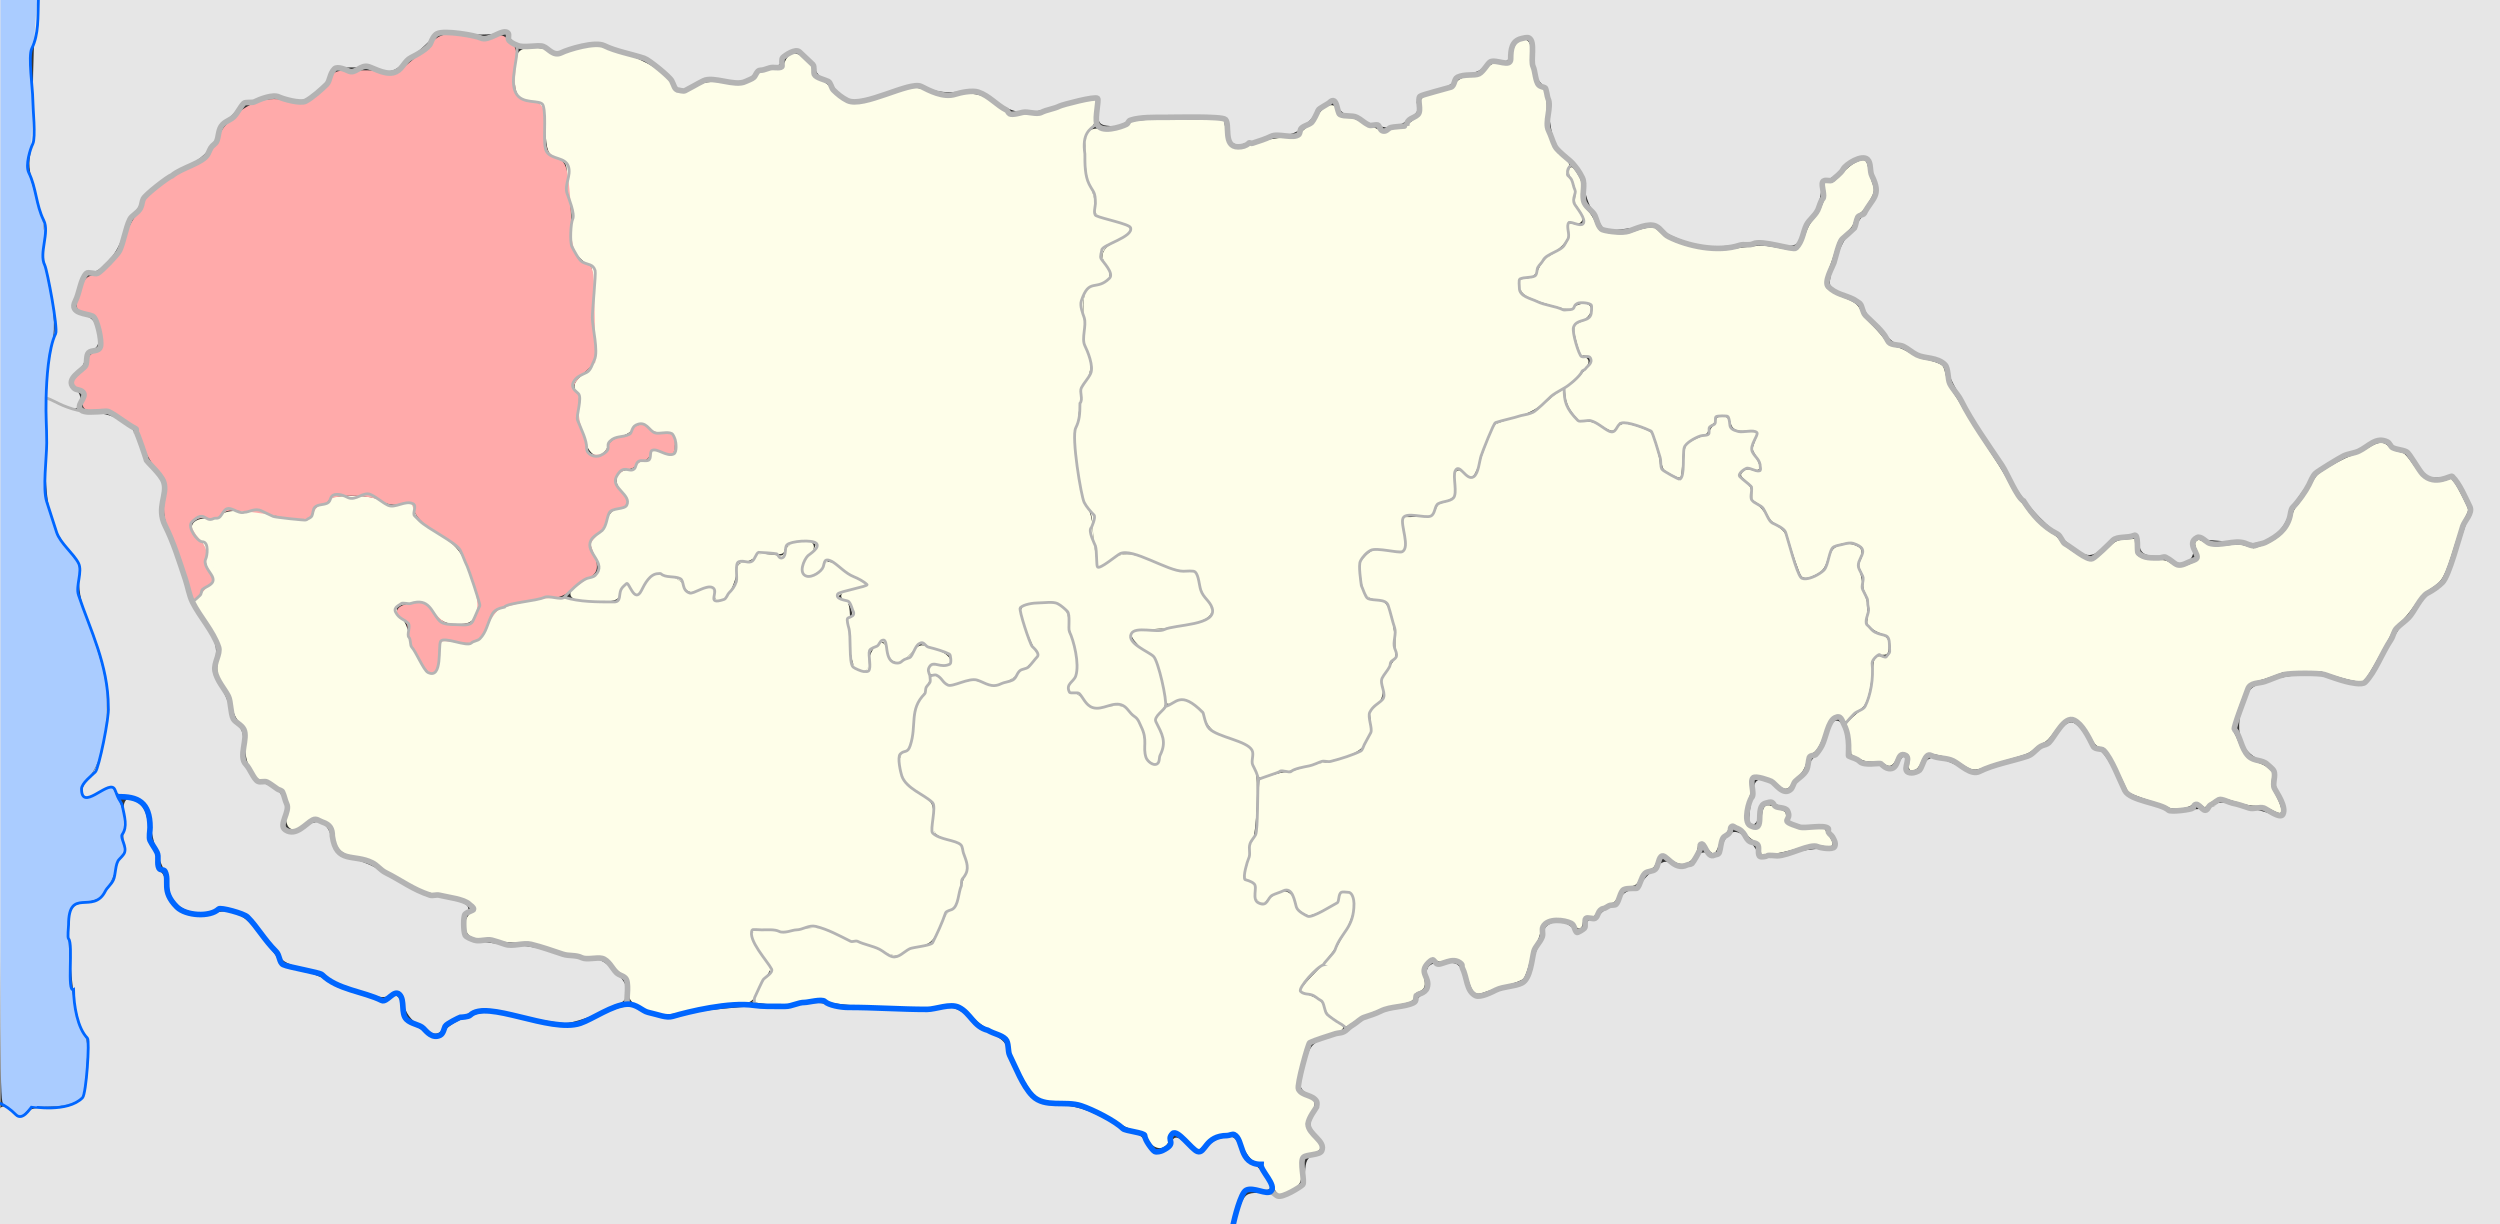
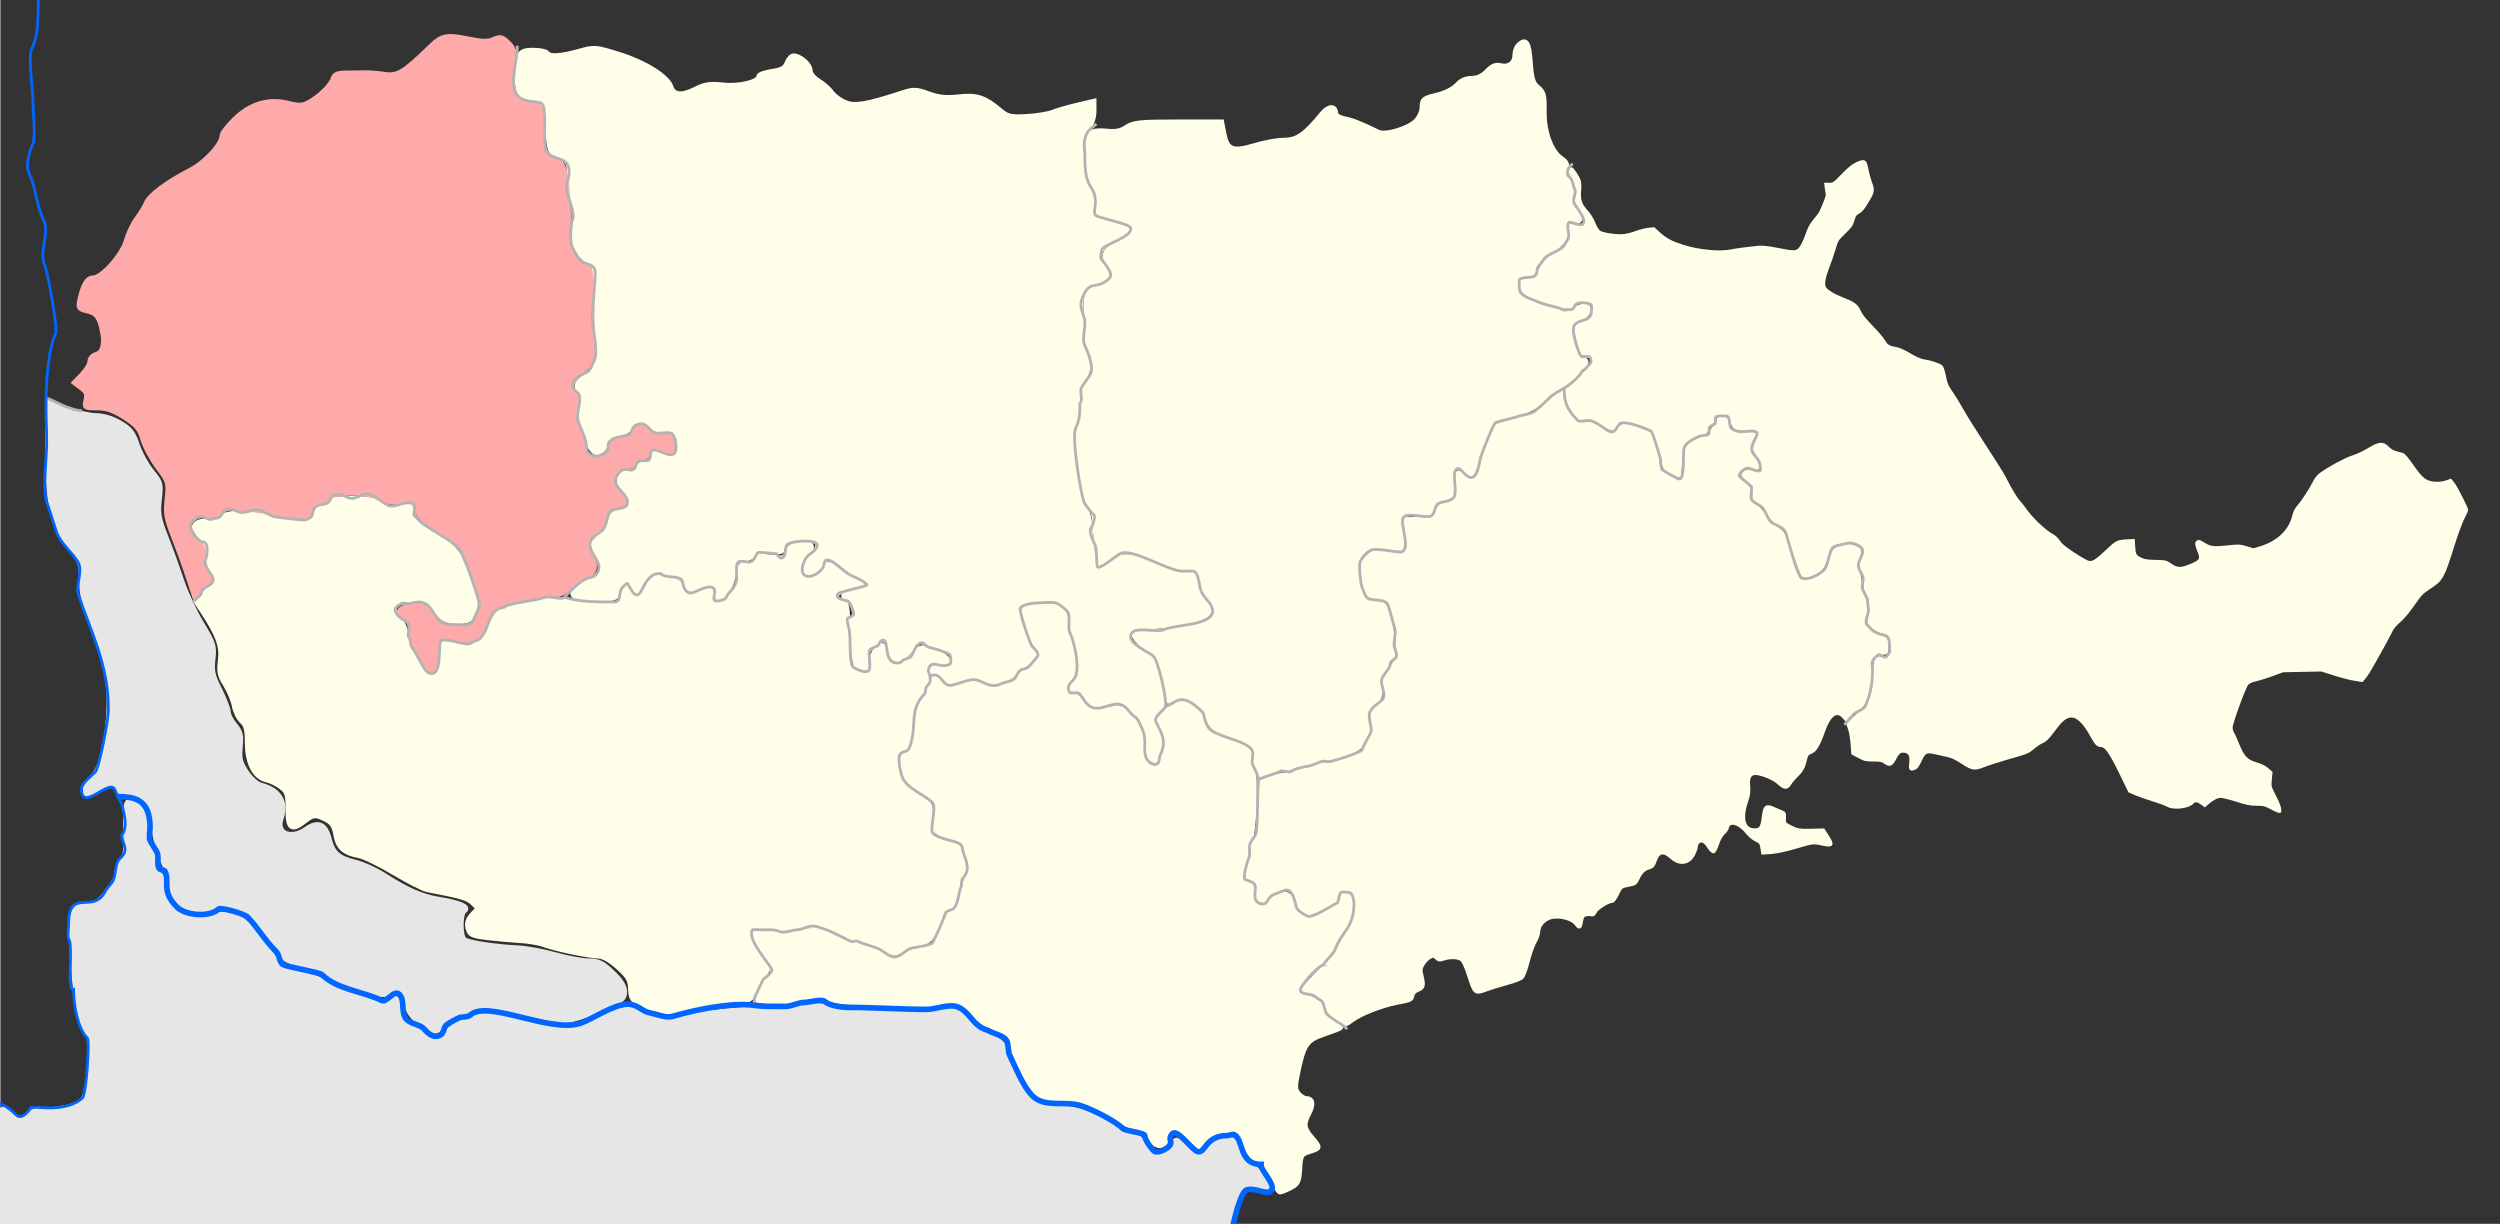
<svg xmlns="http://www.w3.org/2000/svg" xmlns:ns1="http://www.inkscape.org/namespaces/inkscape" xmlns:ns2="http://sodipodi.sourceforge.net/DTD/sodipodi-0.dtd" id="svg2" version="1.1" ns1:version="0.48.4 r9939" width="1779" height="871" ns2:docname="Kovno Governorate Rossiensky uezd.svg">
  <rect width="100%" height="100%" fill="#333333" stroke="none" />
  <defs id="defs6" />
  <ns2:namedview pagecolor="#ffffff" bordercolor="#666666" borderopacity="1" objecttolerance="10" gridtolerance="10" guidetolerance="10" ns1:pageopacity="0" ns1:pageshadow="2" ns1:window-width="1920" ns1:window-height="1019" id="namedview4" showgrid="false" ns1:zoom="0.70710678" ns1:cx="842.1909" ns1:cy="468.58008" ns1:window-x="1271" ns1:window-y="-9" ns1:window-maximized="1" ns1:current-layer="svg2" />
-   <path style="fill:#aaccff;fill-opacity:1;stroke:#aaccff;stroke-width:2.828;stroke-miterlimit:4;stroke-opacity:1;stroke-dasharray:none" d="M 9.803,789.667 C 7.989,787.736 5.332,785.784 3.9,785.329 1.378,784.529 1.295,772.03 1.295,392.154 l 0,-392.349 12.229,0 12.229,0 -0.828,13.081 c -0.455,7.195 -1.889,16.127 -3.186,19.85 -2.085,5.983 -2.177,9.122 -0.794,27.077 2.109,27.375 1.969,38.898 -0.557,46.058 -3.534,10.016 -3.375,11.06 6.654,43.841 2.505,8.186 3.245,13.995 3.245,25.456 0,10.397 0.992,19.301 3.31,29.698 4.111,18.44 4.447,31.675 1.132,44.548 -2.113,8.205 -2.682,18.035 -3.322,57.438 l -0.772,47.538 3.908,11.859 c 4.923,14.938 6.475,17.972 14.434,28.22 l 6.457,8.315 -0.96,9.371 c -0.92,8.98 -0.607,10.36 7.503,33.106 11.108,31.153 13.465,42.952 12.424,62.183 -1.193,22.028 -5.289,36.99 -12.309,44.966 -5.963,6.774 -7.047,11.474 -3.472,15.049 2.368,2.368 4.464,1.892 14.723,-3.341 l 5.675,-2.895 3.433,6.775 c 4.282,8.451 5.825,18.093 3.76,23.508 -1.132,2.969 -1.136,5.379 -0.015,8.776 1.318,3.994 1.124,5.265 -1.322,8.635 -1.577,2.174 -3.468,6.697 -4.201,10.052 -1.284,5.873 -6.837,15.371 -11.013,18.837 -1.104,0.916 -5.281,2.184 -9.281,2.816 -4,0.632 -8.199,2.075 -9.33,3.206 -3.395,3.395 -4.308,14.672 -3.052,37.716 1.414,25.946 4.218,41.556 9.345,52.036 3.609,7.377 3.729,8.36 2.936,24.136 -0.455,9.045 -1.452,18.091 -2.217,20.101 -2.062,5.424 -10.616,8.293 -24.727,8.293 -10.7,0 -12.041,0.315 -15.067,3.536 -4.098,4.362 -4.386,4.363 -8.462,0.024 l 0,-1e-5 z" id="path4396" ns1:connector-curvature="0" />
  <path style="fill:#fefee9;fill-opacity:1;stroke:#fefee9;stroke-width:1.414;stroke-miterlimit:4;stroke-opacity:1;stroke-dasharray:none" d="m 1616.799,575.57 c -5.05,-2.66 -5.931,-2.893 -10.939,-2.893 -4.398,-8e-5 -7.148,-0.542 -14.285,-2.815 -4.861,-1.548 -9.958,-2.821 -11.326,-2.828 -2.433,-0.013 -6.198,1.988 -9.716,5.166 l -1.597,1.442 -1.952,-1.443 c -3.41,-2.521 -4.878,-2.643 -6.946,-0.575 -3.133,3.133 -13.6,4.225 -17.523,1.828 -1.213,-0.741 -6.023,-2.522 -10.69,-3.957 -4.667,-1.436 -10.338,-3.429 -12.602,-4.429 l -4.117,-1.819 -6.575,-13.522 c -6.74,-13.862 -10.157,-18.766 -13.075,-18.766 -2.765,0 -4.101,-1.292 -7.114,-6.883 -5.466,-10.143 -10.574,-14.865 -15.258,-14.105 -3.714,0.603 -6.331,2.873 -11.714,10.161 -3.87,5.24 -5.565,6.94 -7.926,7.953 -1.652,0.708 -4.451,2.54 -6.221,4.072 -3.902,3.377 -4.426,3.592 -18.635,7.638 -6.223,1.772 -13.779,4.203 -16.792,5.404 -6.844,2.726 -8.219,2.507 -15.94,-2.54 -4.074,-2.663 -7.094,-4.079 -9.899,-4.64 -2.22,-0.444 -6.171,-1.317 -8.778,-1.94 -6.413,-1.532 -7.588,-0.927 -10.529,5.421 -1.805,3.896 -2.747,5.12 -4.379,5.689 -3.061,1.067 -3.514,0.41 -2.967,-4.302 0.568,-4.897 -0.533,-7.281 -3.638,-7.874 -3.179,-0.608 -4.728,0.47 -6.989,4.866 -2.481,4.823 -4.077,5.46 -7.443,2.971 -1.893,-1.399 -3.067,-1.638 -8.117,-1.648 -5.365,-0.011 -6.32,-0.234 -10.466,-2.449 l -4.563,-2.438 -0.48,-6.743 c -0.264,-3.709 -1.072,-8.488 -1.796,-10.621 l -1.315,-3.878 4.053,-3.9 c 2.229,-2.145 5.149,-4.537 6.488,-5.314 4.732,-2.749 7.694,-12.073 8.361,-26.322 0.383,-8.174 0.622,-9.535 1.902,-10.814 1.225,-1.224 1.782,-1.342 3.405,-0.725 3.127,1.189 4.223,0.874 5.987,-1.715 1.475,-2.166 1.611,-2.947 1.198,-6.889 -0.678,-6.478 -1.31,-7.35 -6.603,-9.111 -2.742,-0.912 -5.714,-2.545 -7.39,-4.059 -2.671,-2.413 -2.777,-2.668 -2.237,-5.39 0.312,-1.571 0.561,-5.561 0.554,-8.867 -0.012,-5.146 -0.292,-6.553 -1.952,-9.784 -1.671,-3.254 -1.874,-4.288 -1.472,-7.5 0.393,-3.145 0.179,-4.331 -1.371,-7.608 -2.198,-4.646 -2.211,-4.982 -0.348,-9.049 1.663,-3.632 1.9,-7.311 0.574,-8.91 -0.499,-0.601 -2.187,-1.746 -3.752,-2.544 -3.292,-1.679 -8.944,-1.472 -14.786,0.541 -4.108,1.416 -4.973,2.643 -7.157,10.158 -1.882,6.473 -3.468,8.602 -8.187,10.991 -4.8,2.43 -7.609,2.864 -9.203,1.422 -1.184,-1.071 -6.522,-16.339 -9.559,-27.341 -1.44,-5.217 -2.855,-6.916 -8.08,-9.7 -3.899,-2.078 -4.536,-2.754 -6.761,-7.173 -2.04,-4.052 -3.147,-5.337 -6.524,-7.577 l -4.067,-2.697 0,-4.685 0,-4.685 -4.243,-3.868 c -4.211,-3.839 -4.233,-3.88 -2.912,-5.348 1.919,-2.133 3.347,-2.38 6.772,-1.172 4.031,1.422 5.487,1.35 6.378,-0.315 1.118,-2.089 -0.167,-6.586 -3.097,-10.841 -1.4,-2.032 -2.545,-4.259 -2.545,-4.947 0,-0.689 0.795,-3.143 1.768,-5.453 0.972,-2.31 1.768,-4.854 1.768,-5.653 0,-2.157 -3.048,-3.023 -8.839,-2.514 -7.1,0.624 -9.518,-0.71 -10.663,-5.882 -0.462,-2.088 -1.275,-4.072 -1.806,-4.409 -1.45,-0.918 -8.691,-0.757 -9.664,0.215 -0.467,0.467 -0.849,1.754 -0.849,2.861 0,1.501 -0.542,2.319 -2.133,3.217 -1.578,0.891 -2.244,1.886 -2.56,3.824 -0.407,2.494 -0.601,2.655 -4.066,3.374 -4.567,0.948 -11.315,5.234 -12.747,8.096 -0.7,1.399 -1.299,5.633 -1.68,11.882 -0.326,5.34 -0.834,9.949 -1.128,10.244 -0.62,0.62 -9.175,-3.784 -10.765,-5.541 -0.589,-0.651 -1.347,-3.137 -1.684,-5.524 -0.338,-2.388 -1.944,-8.334 -3.57,-13.213 -2.941,-8.826 -2.972,-8.879 -5.884,-10.119 -6.453,-2.749 -12.338,-4.469 -16.48,-4.817 l -4.361,-0.367 -2.003,2.885 c -1.102,1.587 -2.421,3.058 -2.932,3.269 -1.077,0.445 -3.868,-0.907 -9.259,-4.487 -3.435,-2.281 -4.405,-2.57 -9.37,-2.796 l -5.538,-0.252 -2.842,-3.395 c -3.678,-4.392 -5.567,-8.747 -6.027,-13.891 l -0.37,-4.132 4.276,-3.07 c 2.352,-1.689 5.145,-4.215 6.207,-5.614 1.062,-1.399 3.442,-4.06 5.29,-5.912 2.457,-2.463 3.359,-3.917 3.359,-5.413 0,-2.691 -1.982,-4.386 -5.131,-4.386 -2.449,0 -2.602,-0.153 -4.058,-4.042 -0.832,-2.223 -1.995,-6.375 -2.584,-9.227 -1.36,-6.575 -0.716,-7.776 5.361,-9.991 4.945,-1.803 6.142,-3.25 6.793,-8.212 0.582,-4.442 -0.713,-5.86 -5.916,-6.476 -4.353,-0.516 -7.398,0.576 -8.529,3.058 -0.747,1.64 -1.112,1.761 -4.511,1.495 -4.346,-0.341 -16.686,-3.928 -24.004,-6.979 -6.671,-2.781 -8.332,-4.599 -8.332,-9.12 l 0,-3.453 3.359,-0.464 c 7.177,-0.991 7.507,-1.177 8.761,-4.921 1.953,-5.832 5.928,-10.198 12.501,-13.729 4.807,-2.583 6.192,-3.736 8.073,-6.718 2.092,-3.318 2.256,-4.008 2.089,-8.813 l -0.181,-5.213 1.968,0.455 c 5.453,1.259 7.026,1.278 8.206,0.099 0.653,-0.653 1.187,-1.814 1.187,-2.579 0,-1.661 -2.223,-6.179 -5.122,-10.412 -1.951,-2.848 -2.068,-3.376 -1.641,-7.425 0.362,-3.435 0.152,-5.247 -0.991,-8.552 -0.798,-2.306 -1.948,-4.743 -2.555,-5.414 -1.197,-1.322 -1.15,-5.677 0.065,-6.074 0.904,-0.296 5.216,6.229 6.059,9.166 0.348,1.213 0.441,4.289 0.207,6.836 -0.593,6.453 0.495,9.81 4.652,14.359 2.165,2.369 4.182,5.577 5.366,8.535 1.044,2.607 2.659,5.339 3.589,6.07 2.147,1.689 12.524,3.223 17.689,2.616 2.088,-0.245 5.934,-1.251 8.548,-2.235 2.614,-0.984 6.524,-1.974 8.688,-2.2 l 3.936,-0.411 3.862,3.524 c 4.563,4.163 8.802,6.416 16.823,8.945 11.536,3.636 26.421,5.014 34.769,3.22 3.162,-0.68 11.648,-1.8 19.092,-2.521 2.658,-0.257 6.798,0.199 13.082,1.442 12.586,2.491 13.888,2.436 16.463,-0.687 1.139,-1.381 3.092,-5.477 4.342,-9.103 1.71,-4.962 3.107,-7.579 5.647,-10.584 1.856,-2.195 3.725,-4.702 4.153,-5.569 2.452,-4.973 5.064,-11.844 4.81,-12.657 -0.162,-0.518 -0.474,-2.453 -0.694,-4.301 l -0.4,-3.359 2.984,0 c 2.832,0 3.297,-0.325 9.133,-6.375 4.239,-4.395 7.316,-6.919 9.907,-8.125 5.949,-2.769 6.75,-2.335 7.983,4.333 0.495,2.675 1.576,6.685 2.403,8.912 2.433,6.552 2.344,6.905 -4.46,17.642 -1.146,1.809 -3.112,3.769 -4.393,4.379 -1.93,0.92 -2.515,1.79 -3.494,5.196 -1.011,3.516 -1.901,4.785 -6.342,9.04 -4.999,4.79 -5.226,5.156 -7.03,11.314 -1.026,3.5 -3.116,9.603 -4.645,13.562 -2.884,7.465 -3.538,12.458 -1.897,14.481 1.729,2.133 5.904,4.684 10.783,6.588 9.511,3.712 11.636,5.208 13.551,9.539 1.228,2.776 3.739,5.963 8.653,10.983 3.808,3.89 7.787,8.565 8.843,10.39 1.989,3.437 3.346,4.205 9.258,5.236 1.556,0.271 5.633,2.18 9.061,4.242 4.008,2.41 7.415,3.92 9.546,4.231 5.178,0.754 11.802,2.982 13.086,4.4 0.642,0.709 1.675,3.97 2.297,7.247 0.974,5.135 1.643,6.692 4.841,11.269 2.041,2.921 5.551,8.653 7.8,12.736 2.249,4.084 9.427,15.539 15.951,25.456 6.524,9.917 12.89,20.1 14.148,22.627 3.864,7.771 7.845,14.378 10.225,16.971 1.25,1.361 3.024,3.589 3.943,4.95 4.652,6.892 14.141,15.86 20.325,19.209 1.196,0.648 3.011,2.501 4.032,4.119 1.351,2.14 4.171,4.455 10.36,8.502 4.677,3.059 9.408,5.76 10.513,6.002 2.924,0.642 5.526,-0.98 13.015,-8.115 7.02,-6.687 7.321,-6.825 15.968,-7.277 l 3.182,-0.166 0.354,5.185 c 0.384,5.625 0.812,6.266 5.657,8.463 1.669,0.757 4.798,1.156 9.607,1.225 6.82,0.099 7.279,0.204 10.49,2.413 4.737,3.259 7.372,3.357 14.197,0.531 7.128,-2.952 7.921,-4.2 5.892,-9.279 -2.092,-5.239 -2.249,-6.393 -1.008,-7.423 0.934,-0.775 1.639,-0.585 4.476,1.209 4.701,2.972 6.983,3.274 16.89,2.235 8.258,-0.866 8.924,-0.837 13.687,0.595 l 5.006,1.505 4.752,-1.453 c 12.609,-3.854 21.083,-11.976 23.505,-22.53 0.597,-2.599 1.701,-4.792 3.329,-6.611 2.988,-3.338 9.293,-13.036 11.487,-17.671 0.95,-2.006 2.755,-4.244 4.363,-5.409 6.389,-4.628 17.964,-10.887 23.017,-12.446 2.989,-0.922 8.099,-3.311 11.356,-5.308 7.509,-4.605 10.483,-4.84 13.909,-1.1 1.441,1.573 3.375,2.743 5.393,3.263 1.73,0.446 3.942,1.056 4.914,1.356 1.162,0.358 3.603,3.192 7.125,8.27 6.676,9.628 9.481,11.788 15.832,12.192 3.038,0.193 5.668,-0.095 7.94,-0.87 l 3.398,-1.159 1.911,2.317 c 2.075,2.516 9.757,17.613 9.757,19.175 0,0.528 -1.162,3.15 -2.582,5.826 -1.42,2.676 -4.585,11.236 -7.033,19.022 -7.399,23.532 -8.171,24.914 -17.206,30.784 -5.094,3.31 -6.198,4.466 -11.369,11.904 -3.543,5.097 -7.326,9.586 -9.921,11.773 -2.859,2.409 -4.787,4.774 -6.053,7.425 -1.022,2.139 -3.37,6.594 -5.219,9.899 -1.849,3.306 -5.134,9.192 -7.301,13.081 -2.167,3.889 -4.867,8.17 -6,9.512 l -2.059,2.441 -5.284,-0.821 c -2.906,-0.452 -9.397,-2.131 -14.425,-3.732 l -9.141,-2.911 -13.789,0.271 -13.789,0.271 -7.058,2.64 c -3.882,1.452 -9.172,3.121 -11.755,3.709 -2.998,0.682 -5.255,1.663 -6.242,2.713 -1.932,2.057 -11.361,27.749 -11.361,30.957 0,1.302 0.455,3.016 1.012,3.811 0.556,0.794 2.167,4.331 3.579,7.859 3.64,9.095 6.18,11.826 12.786,13.745 3.491,1.014 6.215,2.351 8.13,3.99 l 2.879,2.465 -0.48,5.121 c -0.477,5.092 -0.462,5.155 2.766,11.323 3.11,5.944 4.427,9.936 3.849,11.669 -0.169,0.506 -2.327,-0.274 -5.762,-2.083 z" id="path4394" ns1:connector-curvature="0" />
  <path style="fill:#fefee9;fill-opacity:1;stroke:#fefee9;stroke-width:2;stroke-miterlimit:4;stroke-opacity:1;stroke-dasharray:none" d="m 951.353,725.23 c -5.175,-3.556 -6.448,-5.026 -7.798,-9.006 -1.279,-3.772 -2.475,-5.252 -5.78,-7.152 -2.292,-1.318 -5.63,-2.701 -7.418,-3.073 -1.874,-0.391 -3.25,-1.296 -3.25,-2.138 0,-0.803 4.962,-6.467 11.027,-12.586 7.965,-8.037 12.077,-13.093 14.809,-18.21 2.08,-3.896 5.212,-9.334 6.959,-12.084 5.542,-8.725 6.547,-22.746 1.866,-26.026 -3.471,-2.431 -8.144,-1.903 -9.5,1.073 -0.638,1.401 -1.161,3.105 -1.161,3.787 0,1.378 -10.476,7.667 -16.135,9.687 -3.23,1.153 -4.01,1.079 -7,-0.661 -2.583,-1.503 -3.767,-3.201 -5.094,-7.307 -2.016,-6.237 -4.245,-9.051 -7.176,-9.058 -4.104,-0.01 -11.794,3.476 -13.761,6.238 -1.084,1.522 -2.851,2.767 -3.927,2.767 -2.437,0 -4.219,-4.302 -3.375,-8.146 0.476,-2.166 0.043,-3.37 -1.913,-5.326 -1.39,-1.39 -3.223,-2.528 -4.073,-2.528 -2.013,0 -2.033,-4.368 -0.045,-10 0.825,-2.338 1.5,-6.153 1.5,-8.477 0,-2.668 0.975,-6.031 2.646,-9.124 2.484,-4.6 2.692,-6.029 3.393,-23.399 0.411,-10.175 0.795,-18.573 0.854,-18.663 0.772,-1.177 14.717,-5.337 17.891,-5.337 2.333,0 5.024,-0.425 5.979,-0.944 2.78,-1.511 20.066,-6.056 23.031,-6.057 2.827,-1.4e-4 14.835,-3.529 21.705,-6.379 3.366,-1.396 4.603,-2.806 7.803,-8.896 3.666,-6.976 3.778,-7.482 3.105,-14.052 l -0.698,-6.816 5.339,-5.407 5.339,-5.407 -1.001,-6.052 c -0.972,-5.877 -0.901,-6.231 2.448,-12.272 1.897,-3.421 4.33,-7.198 5.408,-8.393 1.64,-1.818 1.825,-2.877 1.138,-6.5 -0.451,-2.38 -0.683,-6.82 -0.515,-9.865 0.358,-6.491 -3.85,-22.391 -6.674,-25.215 -1.029,-1.029 -4.03,-2.06 -7.034,-2.416 -3.875,-0.459 -5.73,-1.245 -7.124,-3.017 -2.305,-2.931 -4.033,-10.571 -4.033,-17.831 0,-4.868 0.359,-5.776 3.533,-8.951 3.987,-3.987 5.925,-4.256 17.599,-2.445 6.319,0.98 7.218,0.906 9.064,-0.75 1.865,-1.673 1.988,-2.556 1.364,-9.838 -0.377,-4.4 -0.77,-9.35 -0.873,-11 l -0.188,-3 9.226,-0.107 c 10.131,-0.118 11.558,-0.743 13.768,-6.032 1.131,-2.707 2.203,-3.507 5.968,-4.455 2.807,-0.707 5.396,-2.175 6.665,-3.78 1.849,-2.338 2.003,-3.46 1.414,-10.278 -0.739,-8.558 0.208,-10.329 3.783,-7.076 7.218,6.568 11.094,4.465 13.676,-7.418 1.176,-5.413 8.496,-24.333 10.324,-26.685 0.647,-0.833 6.576,-2.946 13.176,-4.696 14.302,-3.793 14.249,-3.767 22.5,-10.941 3.575,-3.108 7.737,-6.422 9.25,-7.363 l 2.75,-1.712 0.01,3.273 c 0.013,4.37 3.996,12.576 7.869,16.216 2.602,2.444 4.02,2.958 8.377,3.036 4.312,0.077 6.22,0.754 10.731,3.808 6.689,4.528 9.241,4.678 12.171,0.714 1.556,-2.104 3.063,-3 5.049,-3 3.634,0 16.937,4.629 17.981,6.257 1.552,2.42 5.811,17.578 5.811,20.683 0,3.894 2.912,6.968 10.005,10.562 7.324,3.711 8.165,2.703 9.028,-10.822 0.364,-5.708 0.979,-10.891 1.367,-11.517 1.204,-1.948 8.917,-5.907 12.851,-6.596 2.79,-0.489 3.75,-1.145 3.75,-2.56 0,-1.047 1.125,-3.117 2.5,-4.601 1.375,-1.484 2.5,-3.532 2.5,-4.552 0,-1.439 0.755,-1.854 3.372,-1.854 3.158,0 3.413,0.253 4.008,3.979 0.832,5.203 4.207,7.021 13.034,7.021 l 6.514,0 -1.964,4.583 c -2.601,6.067 -2.498,7.329 1.017,12.517 2.899,4.279 3.893,7.9 2.167,7.9 -0.468,0 -2.276,-0.497 -4.019,-1.104 -2.811,-0.98 -3.56,-0.805 -6.649,1.551 -1.915,1.46 -3.481,3.285 -3.481,4.055 0,0.77 2.025,3.092 4.5,5.161 4.182,3.495 4.5,4.1 4.5,8.543 0,4.478 0.271,4.977 4.25,7.852 2.337,1.688 5.265,5.054 6.505,7.479 1.549,3.029 3.942,5.488 7.646,7.858 3.875,2.479 5.686,4.385 6.438,6.777 0.576,1.831 2.246,7.379 3.713,12.329 4.275,14.429 6.196,18.286 9.466,19.004 3.728,0.819 12.258,-2.856 15.459,-6.66 1.337,-1.589 3.192,-5.598 4.12,-8.909 1.809,-6.447 2.755,-7.331 9.459,-8.837 3.196,-0.718 5.144,-0.624 7.508,0.364 4.463,1.865 4.773,2.821 2.756,8.498 -1.552,4.371 -1.604,5.407 -0.412,8.268 0.749,1.799 1.7,5.971 2.111,9.271 0.412,3.3 1.52,8.025 2.463,10.5 1.273,3.341 1.541,5.917 1.042,10 -0.37,3.025 -0.662,6.355 -0.649,7.4 0.037,3.026 5.886,8.273 10.736,9.631 4.817,1.349 5.79,3.042 5.213,9.081 -0.306,3.206 -0.53,3.388 -4.162,3.388 -5.587,0 -7.662,2.96 -7.662,10.927 0,7.359 -1.501,16.422 -3.699,22.339 -1.138,3.064 -2.647,4.863 -5.354,6.384 -2.073,1.165 -4.744,3.437 -5.935,5.048 l -2.166,2.929 -2.435,-2.627 c -4.625,-4.99 -9.81,-1.106 -13.791,10.329 -3.402,9.772 -5.922,13.955 -9.147,15.181 -2.701,1.027 -2.777,1.161 -4.517,7.94 -0.741,2.889 -2.45,5.695 -4.871,8 -2.051,1.953 -4.495,4.788 -5.431,6.3 -2.223,3.592 -3.854,3.469 -8.402,-0.638 -3.465,-3.128 -12.086,-6.612 -16.363,-6.612 -3.59,0 -5.17,2.995 -4.583,8.684 0.387,3.747 0.01,6.842 -1.289,10.558 -4.42,12.658 -2.295,20.758 5.447,20.758 4.188,0 5.236,-1.599 6.151,-9.386 0.869,-7.393 2.142,-8.37 7.609,-5.836 2.351,1.09 5.083,2.254 6.07,2.587 1.38,0.466 1.727,1.476 1.5,4.37 -0.283,3.611 -0.092,3.866 4.705,6.264 4.367,2.184 6.139,2.472 14,2.28 l 9,-0.22 2.75,4.35 c 4.402,6.963 3.923,7.464 -5.248,5.498 -4.673,-1.002 -6.068,-0.799 -16.799,2.442 -6.437,1.944 -14.472,3.699 -17.856,3.9 l -6.153,0.365 -0.618,-3.867 c -0.51,-3.192 -1.206,-4.113 -3.987,-5.274 -1.853,-0.774 -4.802,-3.217 -6.554,-5.429 -5.614,-7.088 -12.877,-8.886 -13.885,-3.437 -0.193,1.041 -1.434,2.793 -2.758,3.893 -1.325,1.1 -3.192,4.441 -4.15,7.425 -0.958,2.984 -2.28,5.601 -2.938,5.815 -0.658,0.215 -2.351,-1.439 -3.763,-3.675 -2.593,-4.108 -5.115,-5.092 -7.341,-2.865 -0.66,0.66 -1.2,2.061 -1.2,3.114 0,1.053 -0.989,3.673 -2.197,5.822 -3.394,6.039 -9.853,6.85 -15.303,1.922 -5.854,-5.293 -9.474,-4.637 -11.728,2.126 -1.071,3.211 -2.063,4.384 -4.195,4.954 -3.724,0.996 -5.947,3.139 -8.014,7.722 -1.552,3.441 -2.203,3.887 -6.888,4.72 -4.978,0.885 -5.27,1.119 -7.675,6.166 -1.375,2.886 -3.077,5.248 -3.783,5.25 -2.916,0.008 -10.887,4.985 -12.041,7.518 -0.821,1.803 -1.732,2.486 -2.778,2.085 -0.856,-0.328 -2.648,-0.323 -3.982,0.012 -1.891,0.475 -2.564,1.473 -3.052,4.521 -0.811,5.069 -1.579,5.42 -4.176,1.907 -2.544,-3.441 -10.795,-5.71 -16.721,-4.598 -5.07,0.951 -9.466,5.43 -9.466,9.645 0,1.781 -1.178,5.25 -2.619,7.707 -1.44,2.458 -3.686,8.781 -4.992,14.052 -1.305,5.271 -3.199,10.409 -4.208,11.418 -1.009,1.009 -5.85,2.892 -10.758,4.183 -4.908,1.292 -11.688,3.39 -15.066,4.663 -7.896,2.975 -8.424,2.541 -12.446,-10.235 -2.045,-6.497 -3.848,-10.417 -5.238,-11.39 -2.511,-1.759 -8.114,-1.924 -12.57,-0.371 -2.7,0.941 -3.508,0.83 -5.218,-0.717 -1.832,-1.658 -2.271,-1.691 -4.654,-0.353 -1.447,0.812 -3.505,2.972 -4.572,4.799 -1.761,3.016 -1.822,3.813 -0.661,8.655 1.544,6.435 0.956,8.316 -3.076,9.837 -2.096,0.791 -3.243,2.014 -3.61,3.848 -0.63,3.15 -1.328,3.478 -11.562,5.421 -10.112,1.921 -25.045,7.723 -30.885,12.001 -2.549,1.867 -4.814,3.394 -5.035,3.394 -0.22,0 -3.184,-1.913 -6.586,-4.25 z" id="path4390" ns1:connector-curvature="0" />
  <path style="fill:#fefee9;fill-opacity:1;stroke:#fefee9;stroke-width:4;stroke-miterlimit:4;stroke-opacity:1;stroke-dasharray:none" d="m 904.535,837.097 c -3.338,-7.711 -5.943,-11.03 -9,-11.466 -2.878,-0.41 -5.959,-3.925 -9.303,-10.613 -3.256,-6.512 -6.221,-9.942 -8.5,-9.833 -11.273,0.537 -13.774,1.322 -19.465,6.111 l -6.272,5.277 -6.67,-6.465 c -7.628,-7.394 -13.362,-7.424 -15.095,-0.08 -1.597,6.764 -8.192,6.558 -11.507,-0.36 -1.69,-3.526 -4.767,-5.81 -9.027,-6.702 -3.555,-0.744 -10.65,-3.999 -15.766,-7.233 -12.779,-8.077 -29.718,-13.716 -41.202,-13.716 -5.502,0 -11.525,-1.345 -14.099,-3.148 -4.99,-3.495 -18.396,-28.631 -18.396,-34.492 0,-4.64 -5.021,-9.317 -14.073,-13.109 -3.81,-1.596 -9.177,-5.345 -11.927,-8.331 -7.376,-8.009 -14.648,-10.5 -25.611,-8.771 -12.592,1.985 -62.73,0.279 -76.102,-2.591 -8.017,-1.72 -14.057,-1.729 -24,-0.036 -7.308,1.245 -17.072,1.748 -21.699,1.119 l -8.412,-1.144 3.884,-7.613 c 2.136,-4.187 4.797,-8.177 5.912,-8.866 3.553,-2.196 2.217,-6.84 -4.971,-17.29 -3.85,-5.597 -7,-11.022 -7,-12.057 0,-1.034 5.175,-1.758 11.5,-1.609 6.325,0.149 16.984,-0.367 23.688,-1.147 10.453,-1.217 13.869,-0.713 24,3.54 6.497,2.728 15.862,6.374 20.812,8.104 4.95,1.73 11.922,4.308 15.492,5.729 5.554,2.211 7.289,2.114 12,-0.668 3.029,-1.789 8.943,-3.896 13.142,-4.684 6.873,-1.289 8.116,-2.519 12.452,-12.324 2.65,-5.991 6.559,-12.405 8.688,-14.252 2.129,-1.848 5.851,-9.807 8.272,-17.687 4.034,-13.134 4.165,-15.036 1.564,-22.838 -2.363,-7.09 -4.118,-8.954 -10.514,-11.168 -11.54,-3.995 -12.622,-5.507 -11.593,-16.211 l 0.917,-9.542 -10.083,-6.88 c -14.382,-9.814 -18.855,-22.552 -10.433,-29.713 2.764,-2.35 4.478,-7.615 5.863,-18.011 1.076,-8.08 3.221,-16.18 4.765,-18 1.544,-1.82 3.948,-6.193 5.342,-9.718 l 2.534,-6.409 5.295,3.86 c 4.626,3.372 6.386,3.579 13.928,1.632 6.385,-1.648 10.607,-1.637 16.216,0.043 9.188,2.753 18.853,0.131 25.733,-6.982 2.52,-2.605 5.424,-4.736 6.454,-4.736 1.03,0 3.326,-2.217 5.102,-4.928 3.045,-4.647 2.935,-5.53 -1.922,-15.5 -2.833,-5.815 -5.708,-13.4 -6.389,-16.856 -1.234,-6.263 -1.205,-6.288 9.022,-7.695 12.885,-1.772 20.153,2.113 20.153,10.774 0,3.136 1.35,9.529 3,14.205 3.894,11.038 3.894,24.768 0,28 -4.518,3.75 -3.627,7.573 2.505,10.744 3.028,1.566 7.256,4.781 9.396,7.146 3.408,3.766 5.217,4.134 14.572,2.965 8.844,-1.105 11.392,-0.692 14.809,2.401 5.946,5.381 9.714,13.554 9.748,21.145 0.076,16.914 10.697,22.419 15.493,8.03 2.547,-7.642 2.493,-9.476 -0.501,-16.961 l -3.358,-8.392 6.2,-5.539 c 3.41,-3.047 8.267,-5.539 10.794,-5.539 5.046,0 14.165,8.582 16.16,15.208 1.274,4.233 6.399,7.404 23.396,14.479 8.714,3.627 9.297,4.362 10.769,13.574 2.303,14.41 1.143,46.535 -2.023,56.021 -1.52,4.555 -3.361,12.786 -4.091,18.292 -1.199,9.036 -0.916,10.141 2.902,11.353 3.018,0.958 4.23,2.995 4.23,7.108 0,8.647 5.503,10.739 12.58,4.783 8.206,-6.905 12.064,-6.146 16.178,3.179 4.755,10.778 10.421,12.035 22.456,4.982 5.104,-2.991 9.723,-7.135 10.265,-9.209 1.182,-4.519 5.628,-4.979 7.251,-0.749 3.571,9.306 -9.153,34.114 -25.934,50.563 -13.055,12.797 -13.595,16.71 -2.885,20.917 5.331,2.094 8.309,4.687 9.127,7.947 0.668,2.662 3.92,6.437 7.226,8.39 3.306,1.953 5.643,3.919 5.193,4.369 -0.45,0.45 -5.687,2.463 -11.638,4.473 -12.335,4.166 -14.639,7.478 -18.7,26.879 -2.263,10.813 -2.205,12.898 0.448,15.94 1.678,1.925 4.209,3.5 5.624,3.5 4.399,0 5.098,3.638 1.89,9.842 -4.229,8.179 -3.907,10.87 2.167,18.089 5.902,7.014 5.95,6.814 -2.249,9.452 -5.52,1.777 -6.048,2.759 -6.605,12.277 -0.532,9.111 -1.296,10.703 -6.401,13.343 -3.188,1.649 -6.516,2.982 -7.395,2.963 -0.88,-0.018 -3.713,-4.918 -6.296,-10.887 l 0,0 z" id="path4386" ns1:connector-curvature="0" />
  <path style="fill:#fefee9;fill-opacity:1;stroke:#fefee9;stroke-width:4;stroke-miterlimit:4;stroke-opacity:1;stroke-dasharray:none" d="m 894.452,545.788 c -1.194,-3.426 -1.737,-6.933 -1.206,-7.792 1.975,-3.195 -6.382,-9.912 -18.013,-14.478 -9.868,-3.874 -12.73,-6.105 -16.109,-12.557 -5.575,-10.645 -14.893,-16.031 -22.903,-13.238 -5.465,1.905 -5.99,1.703 -6.011,-2.309 -0.013,-2.418 -1.34,-9.346 -2.949,-15.396 -2.343,-8.81 -4.761,-12.593 -12.143,-19 -5.07,-4.4 -8.543,-8.675 -7.717,-9.5 0.825,-0.825 5.625,-1.501 10.667,-1.502 8.569,-0.002 33.743,-4.426 40.978,-7.203 5.227,-2.006 6.05,-9.957 1.676,-16.212 -2.147,-3.071 -4.558,-8.279 -5.357,-11.573 -2.089,-8.613 -4.751,-11.011 -12.225,-11.011 -3.632,0 -13.347,-2.7 -21.588,-6 -18.182,-7.281 -22.301,-7.419 -31.65,-1.066 l -7.261,4.934 -1.336,-8.434 c -0.735,-4.639 -1.501,-13.011 -1.704,-18.605 -0.202,-5.594 -1.441,-11.474 -2.752,-13.066 -4.211,-5.111 -6.218,-12.682 -8.559,-32.291 -1.593,-13.342 -1.669,-21.505 -0.251,-26.825 1.122,-4.206 2.207,-11.247 2.412,-15.647 0.205,-4.4 2.04,-10.976 4.078,-14.614 4.134,-7.38 4.731,-14.731 1.664,-20.463 -1.123,-2.098 -2.488,-12.309 -3.034,-22.692 -1.053,-20.034 0.782,-25.231 8.908,-25.231 1.951,0 5.239,-1.869 7.306,-4.153 3.59,-3.966 3.603,-4.423 0.31,-10.162 -5.068,-8.83 -4.449,-10.465 6.551,-17.303 5.5,-3.419 10,-7.459 10,-8.978 0,-3.081 -5.693,-6.09 -17.581,-9.291 -7.441,-2.004 -7.955,-2.619 -8.052,-9.643 -0.057,-4.127 -1.507,-10.196 -3.223,-13.486 -3.615,-6.933 -4.337,-32.991 -1.006,-36.322 1.207,-1.207 5.98,-1.706 10.961,-1.144 6.551,0.738 10.248,0.027 14.361,-2.761 4.828,-3.274 9.51,-3.756 36.468,-3.756 l 30.929,0 1.712,8.617 c 2.25,11.328 6.561,12.89 22.335,8.093 6.652,-2.023 15.874,-3.686 20.492,-3.694 9.462,-0.017 15.235,-4.01 27.236,-18.836 4.598,-5.681 9.367,-5.839 9.367,-0.311 0,1.448 2.925,3.198 6.5,3.889 5.728,1.108 11.428,3.376 23.972,9.537 4.962,2.437 21.407,-2.378 26.926,-7.885 2.655,-2.649 4.602,-7.006 4.602,-10.301 0,-5.216 0.885,-5.922 10.236,-8.165 5.991,-1.437 11.946,-4.423 14.361,-7.199 2.706,-3.112 6.289,-4.744 10.415,-4.744 4.159,0 7.916,-1.73 11.086,-5.105 3.52,-3.747 6.058,-4.788 9.54,-3.914 5.805,1.457 10.362,-1.985 10.362,-7.826 0,-2.395 1.08,-5.435 2.4,-6.755 5.163,-5.163 7.066,-2.344 8.092,11.988 0.845,11.809 1.842,15.046 5.563,18.059 3.929,3.181 4.503,5.419 4.31,16.784 -0.251,14.714 5.037,28.975 12.575,33.914 3.258,2.135 4.152,4.323 3.521,8.621 -0.465,3.168 0.141,6.37 1.347,7.115 1.206,0.745 2.192,4.73 2.192,8.855 0,4.125 1.321,9.247 2.936,11.382 4.601,6.083 3.83,9.151 -1.936,7.704 -4.641,-1.165 -5,-0.737 -5,5.962 0,7.344 -0.89,8.556 -13.672,18.613 -3.67,2.887 -7.472,7.354 -8.45,9.927 -1.216,3.198 -3.375,4.677 -6.828,4.677 -4.453,0 -5.05,0.841 -5.05,7.112 0,6.446 0.798,7.465 8.509,10.876 15.297,6.767 27.147,9.188 31.538,6.446 2.144,-1.339 5.261,-2.435 6.926,-2.435 5.207,0 3.307,5.753 -2.973,9 -3.788,1.959 -6,4.657 -6,7.319 0,7.79 4.724,20.077 8.222,21.385 3.058,1.143 2.774,2.069 -2.416,7.87 -3.235,3.616 -9.306,9.016 -13.492,12 -4.185,2.984 -11.277,8.187 -15.76,11.562 -4.524,3.406 -13.066,7.237 -19.198,8.609 -6.076,1.36 -12.115,3.759 -13.421,5.332 -1.306,1.573 -4.946,10.289 -8.09,19.37 -3.144,9.08 -6.511,16.774 -7.481,17.098 -0.97,0.323 -2.909,-0.792 -4.309,-2.479 -1.4,-1.687 -3.785,-3.067 -5.3,-3.067 -2.871,0 -3.404,2.574 -2.801,13.537 0.314,5.719 -0.518,6.903 -6.652,9.466 -3.856,1.611 -7.621,4.85 -8.366,7.199 -1.149,3.621 -2.488,4.117 -8.814,3.269 -12.137,-1.628 -14.605,0.97 -13.015,13.698 l 1.353,10.832 -13.117,0 c -11.288,0 -13.551,0.62 -16.23,4.445 -6.933,9.898 -1.701,33.523 7.438,33.586 6.377,0.044 8.588,2.047 11.003,9.969 2.473,8.112 4.315,29.632 2.606,30.447 -3.235,1.543 -8.164,14.093 -8.195,20.862 -0.025,5.612 -1.41,8.996 -5.121,12.518 -4.218,4.002 -4.887,6.051 -3.921,12 1.825,11.233 -4.17,19.175 -17.311,22.935 -20.155,5.767 -36.63,9.839 -41.613,10.286 -2.75,0.246 -7.534,1.461 -10.63,2.701 -7.289,2.917 -6.65,3.194 -9.15,-3.977 l 0,0 z" id="path4384" ns1:connector-curvature="0" />
  <path style="fill:#fefee9;fill-opacity:1;stroke:#fefee9;stroke-width:4;stroke-miterlimit:4;stroke-opacity:1;stroke-dasharray:none" d="m 466.232,718.724 c -14.805,-4.825 -17.069,-6.765 -17.28,-14.802 -0.175,-6.676 -1.57,-9.138 -8.964,-15.823 -5.494,-4.968 -10.757,-7.948 -14.126,-7.999 -6.908,-0.106 -30.968,-5.161 -38.677,-8.126 -3.274,-1.26 -10.903,-2.569 -16.953,-2.91 -6.05,-0.341 -16.557,-1.284 -23.349,-2.097 -10.943,-1.309 -12.492,-2.047 -13.604,-6.474 -0.896,-3.571 -0.032,-6.298 3.029,-9.556 l 4.283,-4.559 -4.001,-4.001 c -3.517,-3.517 -8.261,-4.909 -32.51,-9.54 -2.833,-0.541 -13.432,-5.924 -23.553,-11.962 -10.121,-6.038 -21.303,-11.511 -24.849,-12.161 -10.633,-1.951 -14.943,-5.795 -16.441,-14.661 -1.045,-6.186 -2.734,-8.826 -7.09,-11.078 -7.47,-3.863 -9.29,-3.739 -15.37,1.043 -9.221,7.254 -11.695,5.527 -11.616,-8.111 0.061,-10.58 -0.562,-12.608 -4.93,-16.045 -2.75,-2.164 -7.471,-4.476 -10.49,-5.137 -8.358,-1.832 -13.51,-11.797 -13.51,-26.133 0,-9.375 -0.855,-12.727 -3.961,-15.539 -2.178,-1.972 -4.566,-6.836 -5.305,-10.81 -0.739,-3.974 -3.555,-10.737 -6.256,-15.03 -4.141,-6.58 -4.711,-9.317 -3.633,-17.445 1.316,-9.923 -1.664,-18.09 -12.726,-34.875 l -4.036,-6.125 5.878,-6.875 c 5.915,-6.919 7.75,-14.583 4.04,-16.875 -1.1,-0.68 -2,-4.905 -2,-9.389 0,-6.186 -1.24,-9.302 -5.14,-12.916 -7.667,-7.105 -5.762,-11.609 5.112,-12.088 4.909,-0.216 9.848,-1.601 10.976,-3.077 2.416,-3.161 26.378,-3.102 32.323,0.08 2.06,1.102 9.589,2.316 16.732,2.697 11.852,0.632 13.158,0.303 14.95,-3.772 1.08,-2.455 4.457,-5.334 7.505,-6.396 3.048,-1.062 5.541,-2.7 5.541,-3.639 0,-0.939 6.565,-1.661 14.589,-1.604 10.558,0.075 16.11,1.1 20.095,3.712 4.176,2.737 7.58,3.297 14.089,2.321 8.028,-1.204 8.572,-0.989 8.405,3.313 -0.138,3.568 3.304,7.004 15.341,15.315 16.78,11.585 19.689,15.674 26.629,37.42 4.003,12.544 4.168,14.543 1.605,19.5 -2.449,4.736 -4.086,5.523 -11.486,5.523 -7.393,0 -9.815,-1.161 -16.894,-8.101 -7.53,-7.381 -8.935,-7.989 -15.818,-6.844 -4.155,0.691 -8.679,1.608 -10.054,2.038 -3.734,1.167 -3.017,7.819 1.259,11.689 2.067,1.871 4.312,6.736 4.987,10.81 0.676,4.074 3.952,12.133 7.281,17.908 4.621,8.016 7.176,10.5 10.799,10.5 5.543,0 7.174,-3.279 7.174,-14.421 l 0,-8.094 9.81,1.301 c 13.268,1.76 18.738,-1.146 24.23,-12.871 2.883,-6.156 6.42,-10.412 9.743,-11.723 10.556,-4.164 31.442,-7.869 39.217,-6.955 4.4,0.517 15.878,1.475 25.507,2.129 l 17.507,1.189 2.232,-6.402 2.232,-6.402 4.608,4.329 4.608,4.329 4.653,-7.161 c 5.744,-8.841 8.104,-9.82 17.541,-7.279 4.982,1.342 8.251,3.745 9.842,7.238 1.863,4.09 3.351,4.96 6.826,3.995 13.331,-3.702 13.095,-3.722 13.781,1.121 1.6,11.296 19.662,-2.81 19.662,-15.355 0,-6.062 0.637,-6.968 4.901,-6.968 2.695,0 5.733,-1.488 6.751,-3.306 1.485,-2.654 3.687,-3.054 11.16,-2.03 8.493,1.164 9.467,0.865 11.093,-3.413 1.175,-3.09 4.009,-5.134 8.314,-5.995 8.634,-1.727 11.317,1.208 5.981,6.544 -5.012,5.012 -5.665,15.763 -1.065,17.529 3.98,1.527 11.938,-2.664 14.162,-7.459 1.563,-3.37 2.645,-3.036 13.148,4.057 l 11.445,7.729 -8.302,2.673 c -9.622,3.098 -11.863,6.96 -5.419,9.344 4.27,1.58 4.515,2.783 4.719,23.216 0.202,20.172 0.521,21.797 4.989,25.415 6.84,5.539 10.995,4.016 11.786,-4.319 0.364,-3.841 2.327,-8.536 4.362,-10.433 3.538,-3.299 3.796,-3.155 5.934,3.323 1.229,3.725 3.607,7.299 5.283,7.942 3.908,1.5 10.657,-1.893 15.775,-7.93 4.001,-4.719 4.053,-4.724 13.5,-1.327 10.13,3.643 13.45,9.666 4.371,7.931 -6.22,-1.189 -10.914,2.978 -9.489,8.425 0.6,2.296 -1.163,7.746 -4.161,12.862 -3.272,5.584 -5.957,14.322 -7.237,23.551 -1.51,10.891 -3.061,15.381 -6.017,17.417 -8.848,6.095 -3.269,22.427 11.02,32.258 8.763,6.029 8.997,6.468 8.997,16.849 0,11.555 1.671,14.023 11.011,16.264 3.294,0.79 7.043,2.264 8.332,3.276 3.241,2.544 5.471,17.202 3.07,20.178 -1.079,1.337 -2.592,6.252 -3.362,10.923 -0.84,5.095 -3.155,9.895 -5.788,12 -2.413,1.929 -6.309,8.008 -8.657,13.508 -3.196,7.485 -5.696,10.431 -9.938,11.714 -3.118,0.943 -8.654,3.142 -12.303,4.888 -5.594,2.676 -7.634,2.775 -13,0.631 -3.501,-1.398 -10.415,-3.919 -15.365,-5.601 -4.95,-1.682 -14.768,-5.298 -21.818,-8.036 -10.89,-4.229 -14.5,-4.743 -24,-3.422 -6.15,0.855 -17.032,1.616 -24.182,1.691 -12.579,0.132 -12.982,0.295 -12.453,5.034 0.301,2.694 3.222,9.066 6.491,14.161 l 5.944,9.263 -6.141,11.339 c -5.948,10.982 -6.404,11.34 -14.491,11.365 -4.592,0.014 -16.9,1.803 -27.35,3.974 -18.944,3.936 -26.315,4.559 -32,2.706 z" id="path4382" ns1:connector-curvature="0" />
  <path style="fill:#fefee9;fill-opacity:1;stroke:#fefee9;stroke-width:4;stroke-miterlimit:4;stroke-opacity:1;stroke-dasharray:none" d="m 818.552,539.538 c -1.276,-1.276 -2.32,-5.785 -2.32,-10.019 0,-9.198 -3.505,-16.468 -11.689,-24.248 -5.648,-5.368 -6.771,-5.656 -17.049,-4.372 -10.316,1.289 -11.213,1.055 -14.363,-3.753 -1.848,-2.82 -5.056,-5.128 -7.13,-5.128 -4.533,0 -4.759,-1.928 -0.834,-7.118 3.496,-4.622 3.887,-15.229 0.918,-24.895 -1.18,-3.843 -2.755,-11.487 -3.5,-16.987 -1.212,-8.948 -2.109,-10.369 -8.53,-13.51 -6.009,-2.939 -8.911,-3.181 -17.847,-1.486 -5.87,1.113 -11.081,2.433 -11.581,2.933 -1.436,1.436 3.433,18.901 7.773,27.885 l 3.947,8.17 -9.558,8.331 c -10.896,9.496 -18.348,11.735 -27.749,8.335 -5.104,-1.846 -8.395,-1.817 -14.897,0.131 -7.615,2.281 -8.732,2.137 -12.758,-1.645 -2.427,-2.28 -5.629,-4.145 -7.117,-4.145 -3.779,0 -0.42,-2.954 3.643,-3.204 9.663,-0.594 10.319,-0.945 10.319,-5.528 0,-3.965 -1.949,-5.443 -12.025,-9.116 l -12.025,-4.384 -6.894,7.31 c -7.897,8.373 -11.195,8.226 -14.126,-0.631 -2.963,-8.952 -3.906,-9.324 -10.773,-4.247 -4.721,3.49 -6.157,6.098 -6.157,11.176 0,6.89 -1.079,7.779 -5.811,4.783 -3.127,-1.98 -6.596,-32.692 -3.82,-33.826 3.222,-1.317 1.55,-10.35 -2.369,-12.797 -5.839,-3.647 -5.033,-4.801 5.145,-7.364 5.03,-1.266 8.855,-3.13 8.5,-4.14 -0.355,-1.011 -6.945,-5.912 -14.645,-10.892 l -14,-9.054 -5,5.975 c -5.223,6.241 -12,7.988 -12,3.092 0,-1.566 2.25,-5.521 5,-8.789 7.903,-9.392 6.735,-12.365 -4.857,-12.365 -9.038,0 -16.143,3.387 -16.143,7.696 0,0.775 -3.645,1.062 -8.1,0.638 -5.34,-0.509 -9.258,0.262 -11.5,2.265 -1.87,1.67 -5.65,3.344 -8.4,3.72 -4.177,0.57 -5.165,1.999 -6,8.682 -0.984,7.869 -6.895,19 -10.091,19 -0.897,0 -1.918,-2.025 -2.27,-4.5 -0.68,-4.786 -6.133,-5.778 -15.123,-2.751 -3.573,1.203 -4.924,0.544 -6.65,-3.245 -1.477,-3.241 -5.015,-5.517 -11.113,-7.148 -10.55,-2.822 -14.865,-1.168 -20.105,7.703 l -3.562,6.03 -3.268,-4.332 c -3.721,-4.933 -7.163,-3.737 -9.891,3.437 -1.683,4.426 -2.897,4.803 -15.377,4.775 -21.765,-0.049 -22.377,-3.572 -2.52,-14.506 6.916,-3.808 7.087,-5.768 1.673,-19.138 -2.512,-6.204 -2.382,-6.934 1.838,-10.354 2.498,-2.024 5.858,-6.831 7.467,-10.682 1.857,-4.443 4.508,-7.238 7.255,-7.646 7.595,-1.129 9.229,-6.644 4.046,-13.654 -5.804,-7.851 -4.96,-12.796 2.326,-13.634 3.081,-0.354 6.094,-1.929 6.697,-3.5 0.603,-1.571 2.884,-2.856 5.069,-2.856 2.291,0 4.416,-1.693 5.019,-4 1.218,-4.656 0.856,-4.556 7.432,-2.056 7.492,2.848 11.148,0.632 11.148,-6.758 0,-8.073 -3.104,-11.186 -11.155,-11.186 -3.495,0 -7.476,-1.35 -8.845,-3 -3.42,-4.121 -8.693,-3.759 -12.897,0.887 -1.935,2.138 -6.14,4.463 -9.345,5.167 -3.655,0.803 -6.952,3.454 -8.844,7.113 -5.099,9.86 -9.776,7.585 -14.596,-7.098 -2.697,-8.217 -3.794,-15.187 -3.007,-19.12 0.728,-3.639 0.155,-8.212 -1.392,-11.101 -2.44,-4.558 -2.099,-5.399 4.726,-11.65 8.452,-7.742 7.942,-4.631 7.579,-46.198 -0.203,-23.282 -0.947,-32.225 -2.732,-32.827 -1.349,-0.455 -5.042,-3.416 -8.207,-6.581 -5.371,-5.371 -5.693,-6.58 -4.838,-18.173 0.504,-6.831 0.02,-15.569 -1.075,-19.419 -1.095,-3.85 -2.077,-11.95 -2.182,-18 -0.182,-10.502 -0.507,-11.158 -7.191,-14.484 -6.953,-3.46 -7.008,-3.593 -8.251,-19.845 -1.325,-17.338 -3.871,-21.672 -12.732,-21.672 -6.616,0 -9.02,-3.984 -8.99,-14.9 0.046,-17.162 1.172,-19.1 11.088,-19.1 4.757,0 9.205,0.9 9.885,2 1.777,2.875 9.37,2.47 22.584,-1.204 11.323,-3.148 11.827,-3.109 29.005,2.247 18.106,5.645 34.105,15.691 36.374,22.84 1.924,6.062 7.957,6.749 17.321,1.973 7.025,-3.584 10.556,-4.128 20.224,-3.118 11.77,1.23 25.493,-2.219 25.493,-6.408 0,-1.031 4.096,-2.489 9.102,-3.24 7.141,-1.071 9.5,-2.413 10.95,-6.227 1.017,-2.674 3.021,-4.862 4.453,-4.862 4.585,0 11.495,6.097 11.495,10.143 0,2.228 2.651,5.528 6.15,7.656 3.383,2.057 7.55,5.739 9.261,8.182 1.711,2.443 6.053,5.671 9.649,7.173 6.913,2.888 15.296,1.522 39.778,-6.483 9.164,-2.996 10.51,-2.976 19.622,0.301 7.364,2.648 12.701,3.188 21.585,2.183 12.784,-1.446 18.347,0.386 29.394,9.681 5.21,4.384 7.454,4.9 18.74,4.309 7.052,-0.369 15.519,-1.74 18.816,-3.046 3.297,-1.306 11.172,-3.583 17.5,-5.059 l 11.505,-2.684 0,7.007 c 0,3.979 -1.729,9.205 -4,12.092 -5.424,6.895 -5.424,26.593 -0.001,42.024 2.199,6.258 3.57,12.76 3.046,14.45 -1.5,4.835 1.118,6.923 13.455,10.729 6.325,1.951 11.5,4.197 11.5,4.991 0,0.794 -4.275,3.712 -9.5,6.485 -10.696,5.676 -12.803,11.054 -7.502,19.145 4.267,6.513 2.794,10.011 -4.93,11.708 -9.867,2.167 -12.54,8.253 -11.143,25.37 0.657,8.054 2.21,19.359 3.449,25.122 1.882,8.746 1.721,11.72 -0.969,18 -10.11,23.595 -9.971,72.782 0.259,91.438 1.835,3.347 3.454,9.685 3.597,14.085 0.266,8.2 2.407,23.892 3.913,28.685 0.637,2.029 3.007,1.418 9.691,-2.5 11.171,-6.546 13.314,-6.494 33.136,0.815 8.95,3.3 18.871,6 22.046,6 5.017,0 5.945,0.919 7.089,7.017 0.724,3.86 3.081,9.26 5.237,12.002 2.156,2.741 3.619,6.558 3.251,8.483 -0.831,4.341 -14.797,8.203 -35.623,9.851 -23.841,1.887 -27.78,6.215 -14.5,15.931 10.857,7.944 11.954,9.724 15.445,25.072 3.059,13.449 3.029,14.064 -0.961,19.667 -3.88,5.449 -3.939,6.213 -1.02,13.199 1.94,4.644 2.628,9.92 1.841,14.119 -1.455,7.756 -3.223,9.441 -6.484,6.18 z" id="path4380" ns1:connector-curvature="0" />
  <path style="fill:#ffaaaa;fill-opacity:1;stroke:#ffaaaa;stroke-width:4;stroke-miterlimit:4;stroke-opacity:1;stroke-dasharray:none" d="m 302.331,472.157 c -5.674,-7.968 -10.099,-18.925 -10.099,-25.005 0,-2.947 -1.64,-5.871 -4,-7.135 -6.576,-3.519 -4.716,-7.374 4.249,-8.808 7.765,-1.242 8.685,-0.847 15.693,6.744 6.833,7.402 8.286,8.063 17.7,8.063 9.482,0 10.502,-0.476 13.515,-6.302 3.996,-7.728 2.975,-15.305 -4.813,-35.698 -5.503,-14.412 -6.302,-15.392 -20.374,-25 -14.276,-9.748 -16.424,-11.998 -18.859,-19.75 -0.99,-3.153 -2.454,-3.546 -9.185,-2.47 -5.752,0.92 -9.827,0.3 -14.467,-2.198 -9.311,-5.015 -34.339,-5.134 -38.818,-0.185 -1.794,1.982 -4.491,3.603 -5.994,3.603 -1.503,0 -3.758,2.25 -5.011,5 -2.55,5.597 -6.888,6.149 -21.636,2.753 -4.95,-1.14 -15.75,-2.798 -24,-3.685 -13.38,-1.438 -15.458,-1.194 -19.239,2.263 -2.965,2.711 -5.764,3.493 -9.314,2.602 -6.452,-1.619 -13.447,2.057 -13.447,7.067 0,2.123 2.614,6.837 5.809,10.476 4.363,4.97 5.55,7.973 4.768,12.066 -0.629,3.289 0.275,7.459 2.279,10.518 3.217,4.91 3.135,5.255 -2.607,10.997 l -5.928,5.928 -4.436,-13.493 c -2.44,-7.421 -7.093,-20.243 -10.339,-28.493 -5.109,-12.981 -5.73,-16.616 -4.62,-27 1.251,-11.692 1.081,-12.272 -6.632,-22.608 -4.354,-5.834 -9.126,-14.724 -10.605,-19.754 -2.251,-7.656 -4.405,-10.245 -13.228,-15.892 -7.968,-5.1 -12.734,-6.746 -19.538,-6.746 -8.726,0 -8.959,-0.16 -7.675,-5.276 1.039,-4.14 0.296,-6.051 -3.452,-8.879 l -4.777,-3.603 5.491,-5.731 c 3.02,-3.152 5.491,-7.341 5.491,-9.309 0,-1.968 1.77,-4.041 3.934,-4.606 5.029,-1.315 6.81,-7.007 5.079,-16.234 -2.02,-10.768 -4.288,-13.886 -11.205,-15.405 -5.449,-1.197 -6.093,-2.028 -5.162,-6.663 2.229,-11.096 5.221,-16.295 9.38,-16.295 6.413,0 20.992,-16.344 23.926,-26.824 1.395,-4.983 4.755,-12.011 7.466,-15.618 2.711,-3.607 5.718,-8.553 6.682,-10.992 2.118,-5.358 14.795,-14.857 30.415,-22.79 11.283,-5.73 23.487,-18.853 23.487,-25.255 0,-1.583 3.981,-6.747 8.846,-11.476 11.28,-10.962 24.106,-14.792 37.907,-11.317 7.633,1.922 10.29,1.821 14.777,-0.562 7.451,-3.957 15.894,-12.199 17.419,-17.005 0.989,-3.117 3.049,-3.966 9.655,-3.978 4.618,-0.008 10.647,-0.077 13.397,-0.152 2.75,-0.075 8.835,0.432 13.522,1.127 9.198,1.365 13.581,-1.28 32.569,-19.66 8.474,-8.202 11.241,-8.705 28.644,-5.21 8.624,1.732 12.647,1.723 16.512,-0.038 4.412,-2.01 5.757,-1.709 9.851,2.21 4.38,4.193 4.651,5.615 3.559,18.678 -1.484,17.742 0.683,22.387 11.233,24.074 9.015,1.442 10.042,3.686 10.083,22.041 0.028,12.655 1.329,15.044 10.741,19.718 3.532,1.754 4.59,4.762 6.008,17.078 0.947,8.222 1.605,21.115 1.461,28.651 -0.285,14.997 3.901,24.94 12.026,28.565 4.094,1.827 4.3,3.34 4.737,34.822 l 0.457,32.912 -7.701,7.193 c -7.706,7.197 -9.622,12.384 -5.513,14.923 1.248,0.771 1.834,4.903 1.365,9.618 -0.486,4.881 0.666,12.546 2.812,18.716 1.999,5.748 3.635,11.762 3.635,13.365 0,3.622 6.625,5.891 12.115,4.148 2.263,-0.718 4.948,-3.498 5.967,-6.178 1.216,-3.197 3.981,-5.298 8.044,-6.111 3.406,-0.681 7.237,-2.912 8.514,-4.957 2.803,-4.488 7.961,-4.814 11.36,-0.718 1.369,1.65 5.53,3 9.245,3 6.224,0 6.755,0.489 6.755,6.214 0,4.863 -0.693,5.948 -3.186,4.991 -9.518,-3.652 -12.445,-3.519 -13.76,0.625 -0.728,2.293 -2.502,4.169 -3.944,4.169 -1.441,0 -3.741,1.35 -5.11,3 -1.369,1.65 -4.04,3 -5.935,3 -4.063,0 -10.084,6.103 -10.021,10.157 0.024,1.563 1.804,5.093 3.956,7.843 5.379,6.876 4.975,9.305 -1.771,10.654 -4.244,0.849 -6.374,2.885 -8.05,7.693 -1.254,3.596 -4.696,9.061 -7.649,12.144 -5.017,5.237 -5.197,6.028 -2.733,12.057 3.885,9.505 3.681,13.658 -0.796,16.19 -2.2,1.244 -7.642,5.097 -12.093,8.562 -5.484,4.27 -10.319,6.306 -15,6.32 -8.036,0.023 -32.414,5.44 -38.047,8.455 -2.126,1.138 -6.073,6.424 -8.77,11.747 -5.791,11.427 -8.518,12.787 -22.212,11.076 -9.631,-1.203 -10.392,-0.979 -11.566,3.407 -0.691,2.582 -1.269,7.567 -1.284,11.077 -0.038,8.775 -2.927,9.78 -7.928,2.758 l 0,0 z" id="path4378" ns1:connector-curvature="0" />
  <path style="fill:#e6e6e6;fill-opacity:1;stroke:#e6e6e6;stroke-width:4;stroke-miterlimit:4;stroke-opacity:1;stroke-dasharray:none" d="m 0.232,828.952 c 0,-40.063 0.096,-41.024 3.889,-38.994 2.139,1.145 4.442,2.976 5.118,4.07 1.841,2.979 8.165,2.397 10.993,-1.011 1.646,-1.984 6.12,-3 13.204,-3 5.893,0 14.274,-1.424 18.625,-3.165 7.149,-2.861 8.115,-4.12 10.04,-13.098 2.666,-12.432 2.782,-37.098 0.182,-38.704 -4.046,-2.501 -8.189,-22.953 -10.128,-50.008 -2.297,-32.039 -1.513,-38.644 4.735,-39.9 2.387,-0.48 6.728,-1.374 9.645,-1.987 6.08,-1.277 17.696,-17.186 17.696,-24.235 0,-2.427 1.329,-5.515 2.953,-6.863 2.302,-1.911 2.853,-6.816 2.5,-22.246 -0.482,-21.039 0.426,-22.804 8.379,-16.293 3.064,2.509 4.597,6.616 5.411,14.5 0.624,6.05 2.4,13.836 3.946,17.302 1.546,3.466 2.811,8.081 2.811,10.255 0,2.174 1.35,5.073 3,6.443 1.65,1.369 3,5.461 3,9.091 0,14.94 18.054,25.653 35.161,20.863 13.112,-3.671 20.732,-0.216 32.37,14.678 5.315,6.802 11.109,14.679 12.876,17.506 2.409,3.854 6.135,5.788 14.903,7.735 6.43,1.428 15.29,4.652 19.69,7.165 10.25,5.855 35.815,14.961 42.001,14.961 2.62,0 5.328,-0.915 6.019,-2.033 2.145,-3.471 4.98,-0.014 4.98,6.072 0,6.357 0.798,7.267 14,15.961 11.213,7.385 13.855,7.429 20.08,0.335 2.981,-3.398 9.49,-7.086 16.264,-9.217 11.19,-3.52 11.522,-3.504 36.18,1.664 32.328,6.777 36.838,6.632 55.476,-1.783 17.285,-7.805 21.554,-8.368 30.065,-3.966 9.704,5.018 21.772,5.662 35.935,1.917 10.5,-2.776 52.026,-6.102 90,-7.207 1.65,-0.048 6.6,0.855 11,2.006 8.894,2.328 77.301,3.536 80.715,1.426 2.748,-1.698 12.079,3.07 17.289,8.835 2.197,2.432 8.27,6.589 13.495,9.238 6.171,3.129 9.5,6.113 9.5,8.515 0,5.537 13.15,30.739 18.816,36.062 3.889,3.654 8.354,4.995 20.804,6.25 15.122,1.524 23.737,4.842 45.163,17.393 2.32,1.359 5.784,2.484 7.699,2.5 1.915,0.016 5.515,3.168 8,7.005 2.694,4.159 6.155,6.985 8.573,7 5.366,0.033 12.945,-5.41 12.945,-9.296 0,-2.204 2.032,-1.31 7.07,3.113 8.501,7.464 10.216,7.609 16.821,1.418 2.81,-2.634 7.822,-5.359 11.137,-6.055 5.581,-1.172 6.321,-0.633 10,7.289 2.185,4.705 6.1,9.589 8.7,10.853 4.255,2.068 12.226,11.793 12.259,14.957 0.008,0.69 -3.948,0.808 -8.789,0.262 -9.856,-1.111 -11.424,0.481 -15.979,16.214 l -2.394,8.27 -437.412,0.504 -437.412,0.504 0,-41.075 z" id="path4376" ns1:connector-curvature="0" />
  <path style="fill:#e6e6e6;fill-opacity:1;stroke:#e6e6e6;stroke-width:4;stroke-miterlimit:4;stroke-opacity:1;stroke-dasharray:none" d="m 299.371,728.112 c -5.87,-4.165 -8.545,-7.924 -10.561,-14.836 -2.817,-9.661 -5.573,-11.169 -12.503,-6.841 -3.185,1.989 -6.795,1.43 -20.385,-3.157 -9.083,-3.066 -18.874,-7.255 -21.758,-9.309 -2.884,-2.054 -11.142,-5.216 -18.351,-7.026 -9.485,-2.382 -13.675,-4.485 -15.164,-7.609 -1.131,-2.374 -7.051,-10.264 -13.154,-17.533 -9.098,-10.836 -12.772,-13.686 -20.401,-15.822 -7.518,-2.105 -10.639,-2.123 -16.253,-0.093 -13.892,5.023 -28.592,-3.009 -28.622,-15.639 -0.007,-2.877 -1.433,-7.93 -3.169,-11.23 -4.577,-8.701 -8.217,-20.565 -9.815,-32 -0.769,-5.5 -2.236,-11.566 -3.26,-13.479 -2.253,-4.21 -12.039,-9.521 -17.545,-9.521 -2.2,0 -4.875,-1.563 -5.944,-3.474 -1.818,-3.248 -2.542,-3.184 -11.153,1 -5.065,2.461 -9.635,4.474 -10.155,4.474 -2.833,0 -0.256,-7.502 4.161,-12.112 6.568,-6.855 10.732,-22.202 12.245,-45.13 1.372,-20.783 -1.491,-35.655 -12.656,-65.757 -4.849,-13.072 -6.68,-21.324 -6.687,-30.139 -0.009,-11.048 -0.734,-13.109 -8.063,-22.933 C 37.201,372.553 34.232,359.509 34.232,319.897 l 0,-33.7 13.046,4.91 c 7.175,2.701 16.69,4.91 21.144,4.91 5.08,0 11.354,1.908 16.833,5.119 7.241,4.244 9.321,6.894 12.163,15.5 1.885,5.71 6.492,14.138 10.238,18.729 6.515,7.986 6.753,8.854 5.503,20 -1.127,10.05 -0.494,13.714 4.607,26.652 3.253,8.25 8.304,22.2 11.225,31 2.921,8.8 9.399,22.75 14.396,31 8.427,13.914 9.002,15.724 7.929,25 -0.984,8.503 -0.254,11.796 4.873,22 3.316,6.6 6.033,13.67 6.037,15.711 0.004,2.041 2.133,6.237 4.731,9.325 3.964,4.711 4.571,7.202 3.774,15.49 -0.799,8.311 -0.097,11.164 4.423,17.995 3.019,4.563 7.589,8.675 10.434,9.389 12.987,3.26 18.239,11.921 14.219,23.452 -3.816,10.946 7.22,15.616 18.285,7.737 8.04,-5.725 13.315,-3.495 15.886,6.715 2.624,10.422 6.547,13.962 18.765,16.934 5.231,1.272 14.231,5.324 20,9.004 17.457,11.134 27.306,15.439 39.996,17.483 14.25,2.295 21.301,5.411 17.524,7.744 -3.032,1.874 -3.152,17.699 -0.157,20.694 2.225,2.225 22.181,5.338 39.126,6.104 5.5,0.249 17.145,2.425 25.877,4.837 8.732,2.412 19.532,4.395 24,4.406 6.756,0.018 9.554,1.39 16.623,8.15 5.916,5.658 8.5,9.779 8.5,13.558 0,4.928 -1.618,6.114 -17.524,12.85 -9.638,4.081 -20.572,7.42 -24.297,7.42 -3.725,0 -18.625,-2.358 -33.11,-5.241 l -26.338,-5.241 -12.536,4.571 c -7.397,2.697 -13.79,6.485 -15.595,9.241 -3.831,5.847 -5.688,5.699 -15.461,-1.236 l 0,0 z" id="path4374" ns1:connector-curvature="0" />
-   <path style="fill:#e6e6e6;fill-opacity:1;stroke:#e6e6e6;stroke-width:4;stroke-miterlimit:4;stroke-opacity:1;stroke-dasharray:none" d="m 883.84,860.518 c 3.378,-9.072 3.894,-9.509 11.465,-9.704 4.36,-0.112 9.041,0.663 10.402,1.723 3.165,2.466 11.732,0.318 18.797,-4.712 4.454,-3.172 5.632,-5.727 6.122,-13.287 0.519,-8.004 1.304,-9.523 5.418,-10.486 2.646,-0.619 5.734,-2.59 6.862,-4.378 2.001,-3.172 1.445,-4.402 -7.673,-16.975 -1.403,-1.934 -0.954,-4.587 1.5,-8.882 4.991,-8.732 4.412,-11.396 -3.49,-16.059 -7.663,-4.521 -7.7,-5.034 -1.73,-24.065 2.492,-7.944 4.099,-9.794 10.863,-12.5 4.366,-1.747 9.093,-3.176 10.504,-3.176 1.411,0 6.118,-2.555 10.46,-5.678 9.285,-6.679 20.553,-11.286 32.448,-13.267 5.693,-0.948 10.965,-3.699 15.764,-8.225 6.222,-5.868 7.062,-7.717 6.125,-13.487 -1.448,-8.924 -0.025,-10.343 10.372,-10.343 8.725,0 8.848,0.097 12,9.438 5.565,16.491 6.88,16.972 28.182,10.307 14.945,-4.676 18.889,-6.751 21.183,-11.146 1.551,-2.97 2.82,-6.824 2.82,-8.564 0,-1.74 1.529,-6.51 3.398,-10.599 1.869,-4.09 3.898,-9.686 4.509,-12.436 1.544,-6.952 12.031,-8.046 17.798,-1.856 4.656,4.997 10.11,3.995 11.718,-2.154 0.574,-2.194 2.248,-3.99 3.719,-3.99 1.472,0 4.926,-2.25 7.676,-5 2.75,-2.75 6.413,-5 8.14,-5 1.727,0 3.964,-2.167 4.971,-4.815 1.166,-3.066 4.054,-5.303 7.95,-6.159 3.366,-0.739 6.12,-2.208 6.12,-3.264 0,-1.056 3.639,-5.487 8.087,-9.847 7.888,-7.732 8.229,-7.854 13.873,-4.935 6.878,3.557 11.493,2.34 17.401,-4.586 3.675,-4.308 4.852,-4.706 7.474,-2.53 4.383,3.638 8.58,1.404 11.791,-6.277 4.593,-10.987 7.454,-12.08 14.693,-5.612 3.472,3.102 6.628,7.302 7.013,9.333 0.956,5.039 12.688,5.842 26.535,1.817 5.911,-1.718 15.362,-3.124 21.002,-3.124 12.175,0 14.31,-2.98 9.445,-13.182 -3.075,-6.448 -3.823,-6.826 -13.784,-6.959 -10.887,-0.145 -17.328,-1.754 -17.458,-4.359 -0.041,-0.825 -0.075,-2.878 -0.075,-4.563 0,-1.685 -1.575,-3.566 -3.5,-4.181 -1.925,-0.615 -5.412,-2.029 -7.75,-3.141 -5.702,-2.714 -12.74,1.116 -12.781,6.956 -0.016,2.436 -0.97,5.78 -2.118,7.43 -2.131,3.062 -1.76,-2.809 1.298,-20.563 1.135,-6.591 1.852,-7.391 5.577,-6.225 2.351,0.736 6.42,3.014 9.044,5.063 2.623,2.049 5.808,3.725 7.077,3.725 2.512,0 17.154,-16.662 17.154,-19.521 0,-0.967 2.559,-4.625 5.686,-8.128 3.127,-3.503 6.752,-9.927 8.055,-14.276 1.303,-4.349 3.246,-8.45 4.318,-9.112 2.655,-1.641 5.941,7.648 5.941,16.796 0,6.615 0.833,7.897 7.068,10.87 3.887,1.854 9.245,3.37 11.906,3.37 2.661,0 7.236,1.093 10.167,2.428 4.711,2.146 5.749,1.909 8.949,-2.043 l 3.62,-4.471 0.645,4.543 c 0.464,3.271 2.189,4.72 6.161,5.177 4.377,0.503 6.233,-0.615 8.988,-5.416 4.049,-7.055 7.267,-6.881 23.997,1.301 l 10.501,5.135 20.298,-6.263 c 21.734,-6.705 33.145,-13.309 41.162,-23.82 2.757,-3.615 6.488,-6.573 8.29,-6.573 1.802,0 5.78,4.143 8.838,9.207 3.059,5.064 7.33,9.67 9.492,10.235 2.443,0.639 6.716,6.663 11.29,15.919 8.085,16.36 8.098,16.37 28.626,23.775 11.329,4.087 16.053,4.848 22.657,3.65 4.589,-0.832 9.976,-1.283 11.97,-1.002 1.994,0.281 5.77,-0.894 8.39,-2.61 4.318,-2.83 6.034,-2.826 18.373,0.04 7.486,1.739 16.31,4.052 19.61,5.142 9.192,3.035 11.265,2.925 13.628,-0.721 1.681,-2.592 1.107,-5.659 -2.495,-13.35 -2.572,-5.491 -4.172,-11.299 -3.556,-12.905 1.64,-4.273 -4.111,-11.389 -11.8,-14.601 -13.473,-5.629 -17.265,-20.495 -9.988,-39.151 3.54,-9.075 4.088,-9.504 17.244,-13.5 15.677,-4.762 32.103,-5.301 43.215,-1.419 4.263,1.49 11.064,3.319 15.113,4.065 9.226,1.7 12.362,-1.357 24.804,-24.182 4.926,-9.036 9.848,-16.981 10.939,-17.656 1.091,-0.674 5.547,-6.05 9.903,-11.946 4.356,-5.896 10.569,-12.285 13.807,-14.198 6.297,-3.72 8.645,-8.184 18.3,-34.791 8.686,-23.938 8.745,-24.462 3.833,-34.225 -7.019,-13.954 -8.921,-15.399 -18.812,-14.284 -8.531,0.962 -8.858,0.776 -16.347,-9.255 -4.203,-5.63 -9.185,-10.236 -11.072,-10.236 -1.887,0 -4.662,-1.231 -6.166,-2.736 -5.351,-5.351 -10.648,-5.426 -20.31,-0.289 -5.198,2.764 -10.411,5.025 -11.584,5.025 -1.173,0 -7.382,3.189 -13.798,7.086 -11.933,7.249 -25.539,24.504 -32.421,41.116 -4.207,10.154 -14.113,16.735 -24.32,16.157 -12.208,-0.691 -29.366,-1.979 -36.116,-2.71 -5.752,-0.623 -6,-0.327 -6,7.145 0,9.124 -5.175,12.56 -12.234,8.123 -2.329,-1.464 -8.147,-2.945 -12.928,-3.29 -8.053,-0.582 -8.793,-1.114 -10.034,-7.229 -1.763,-8.685 -1.877,-8.754 -11.873,-7.155 -5.743,0.918 -11.174,3.698 -16.332,8.358 -9.567,8.643 -11.007,8.147 -32.856,-11.32 -15.618,-13.915 -23.004,-23.109 -35.571,-44.281 -3.591,-6.05 -13.402,-22.075 -21.803,-35.61 -8.4,-13.536 -16.19,-28.014 -17.31,-32.174 -1.99,-7.389 -8.013,-12.216 -15.244,-12.216 -1.649,0 -7.224,-2.25 -12.39,-5 -5.166,-2.75 -10.3,-5.011 -11.408,-5.025 -2.304,-0.029 -19.244,-18.883 -22.566,-25.116 -1.214,-2.278 -6.087,-5.824 -10.829,-7.88 -4.742,-2.056 -9.675,-4.519 -10.964,-5.472 -3.316,-2.455 5.583,-27.876 12.779,-36.505 8.404,-10.078 17.811,-23.564 19.224,-27.559 1.166,-3.298 -2.9,-22.974 -5.676,-27.466 -0.672,-1.087 -3.193,-1.973 -5.603,-1.969 -5.231,0.009 -17.382,7.045 -17.382,10.065 0,1.172 -3.029,3.397 -6.73,4.944 -5.945,2.484 -6.85,3.87 -7.753,11.885 -0.61,5.409 -3.099,11.795 -6.163,15.813 -2.827,3.707 -5.727,9.076 -6.443,11.931 -2.11,8.408 -5.116,9.698 -16.77,7.199 -7.739,-1.66 -14.628,-1.619 -27.156,0.159 -9.232,1.311 -20.656,1.757 -25.385,0.991 -9.976,-1.614 -24.909,-7.75 -29.937,-12.299 -2.513,-2.274 -5.599,-2.805 -11.073,-1.906 -4.174,0.686 -12.12,1.785 -17.659,2.441 l -10.069,1.194 -6.431,-10.345 c -3.537,-5.69 -6.431,-13.021 -6.431,-16.292 0,-7.908 -6.819,-20.921 -13.128,-25.055 -7.944,-5.205 -11.625,-14.292 -12.891,-31.823 -0.936,-12.957 -2.021,-16.949 -5.572,-20.5 -2.425,-2.425 -4.532,-6.434 -4.682,-8.909 -0.73,-12.058 -1.691,-20.521 -2.6,-22.888 -2.799,-7.295 -19.128,2.534 -19.128,11.514 0,3.56 -0.841,4.097 -4.847,3.091 -3.469,-0.871 -6.536,0.205 -10.789,3.783 -3.268,2.75 -7.612,5.012 -9.653,5.027 -7.066,0.052 -12.584,2.42 -13.679,5.87 -0.694,2.187 -5.461,4.678 -12.921,6.752 -11.345,3.154 -16.372,8.074 -13.311,13.026 1.839,2.976 -9.523,11.821 -16.388,12.758 -3.623,0.494 -7.052,0.149 -7.618,-0.768 -0.566,-0.917 -3.002,-1.695 -5.412,-1.73 -2.41,-0.035 -6.129,-1.385 -8.264,-3 -2.135,-1.615 -5.911,-2.936 -8.391,-2.936 -2.905,0 -5.437,-1.904 -7.118,-5.352 -4.451,-9.131 -6.095,-8.463 -22.909,9.32 -7.576,8.012 -11.276,10.032 -18.37,10.032 -4.218,0 -13.35,1.865 -20.293,4.144 -13.793,4.528 -15.917,3.714 -16.037,-6.144 -0.131,-10.701 -1.156,-11 -37.723,-11 -29.939,0 -34.325,0.422 -37.881,3.641 -2.632,2.382 -6.333,3.419 -10.709,3 -6.663,-0.638 -6.685,-0.675 -6.022,-10.141 l 0.665,-9.5 -7.665,2.72e-4 c -4.216,1.5e-4 -14.865,2.237 -23.665,4.97 -23.336,7.248 -30.364,6.756 -44.411,-3.109 -11.509,-8.083 -11.681,-8.13 -25.011,-6.805 -10.405,1.034 -15.477,0.549 -22.566,-2.158 -9.144,-3.492 -9.145,-3.492 -30.232,2.983 -12.479,3.832 -23.03,5.988 -25.844,5.281 -2.616,-0.656 -7.153,-4.337 -10.083,-8.178 -2.93,-3.841 -6.593,-6.984 -8.139,-6.984 -1.547,0 -3.747,-2.475 -4.889,-5.5 -2.555,-6.767 -11.44,-14.353 -16.824,-14.364 -5.127,-0.011 -11,4.433 -11,8.322 0,1.993 -2.641,3.37 -7.78,4.06 -4.279,0.574 -9.762,3.025 -12.184,5.448 -3.995,3.995 -5.664,4.278 -17.954,3.044 -11.517,-1.157 -14.778,-0.734 -21.736,2.816 -10.084,5.144 -11.754,5.19 -13.287,0.361 -2.396,-7.549 -21.28,-19.28 -40.059,-24.885 -17.513,-5.227 -18.318,-5.289 -29.759,-2.294 -6.467,1.693 -12.541,3.562 -13.496,4.153 -0.956,0.591 -3.739,-0.328 -6.186,-2.042 -2.447,-1.714 -8.523,-3.13 -13.504,-3.146 -10.076,-0.034 -12.703,-1.229 -14.726,-6.698 -1.093,-2.955 -2.514,-3.422 -6.854,-2.25 -7.453,2.013 -19.235,2.047 -32.802,0.097 l -11.327,-1.628 -8.96,8.755 c -4.928,4.815 -12.672,11.613 -17.208,15.105 -7.454,5.738 -8.872,6.144 -14.713,4.209 -3.556,-1.177 -9.165,-2.001 -12.465,-1.829 -3.3,0.171 -9.799,0.296 -14.441,0.276 -7.52,-0.032 -8.808,0.675 -11.807,6.479 -3.325,6.435 -5.414,8.604 -14.284,14.834 -3.912,2.748 -5.774,2.835 -13.614,0.64 -7.437,-2.082 -11.145,-2.054 -20.468,0.153 -9.446,2.236 -13.174,4.516 -21.886,13.381 -5.775,5.877 -10.5,12.136 -10.5,13.907 0,5.333 -9.279,15.803 -17.387,19.619 -13.595,6.398 -30.979,19.287 -34.335,25.458 -1.803,3.315 -5.17,8.388 -7.484,11.274 -2.313,2.886 -5.767,9.992 -7.675,15.791 -4.231,12.859 -14.526,24.457 -21.711,24.457 -4.378,0 -5.721,1.605 -9.264,11.075 -5.989,16.008 -5.546,18.696 3.685,22.322 7.825,3.074 10.088,6.709 10.144,16.29 0.017,2.974 -1.393,5.059 -3.858,5.703 -2.205,0.577 -4.412,3.414 -5.104,6.562 -0.67,3.05 -3.421,7.615 -6.114,10.145 -5.908,5.55 -6.261,10.72 -0.986,14.415 2.623,1.837 3.544,4.142 2.796,7 -1.112,4.252 -1.133,4.253 -10.411,0.583 l -9.296,-3.678 0.625,-12.708 c 0.344,-6.99 1.922,-17.97 3.508,-24.4 3.058,-12.401 2.187,-22.747 -4.252,-50.51 -1.81,-7.807 -2.515,-16.676 -1.778,-22.367 0.945,-7.29 -0.223,-14.411 -5.146,-31.364 -5.073,-17.472 -6.043,-23.574 -4.772,-30 0.878,-4.437 1.749,-24.267 1.937,-44.067 0.187,-19.8 1.01,-42.975 1.828,-51.5 l 1.487,-15.5 874.781,0 874.781,0 0,435 0,435 -448.965,0 -448.965,0 3.537,-9.5 0,0 z" id="path4372" ns1:connector-curvature="0" />
  <path style="fill:none;stroke:#e6e6e6;stroke-width:1px;stroke-linecap:butt;stroke-linejoin:miter;stroke-opacity:1" d="m -0.707,871.354 878.207,0 902.288,0 0,-871.863 -1752.387,0 -27.577,0 0,785.509 z" id="path4338" ns1:connector-curvature="0" ns2:nodetypes="cccccccc" />
  <path style="fill:none;stroke:#b3b3b3;stroke-width:2;stroke-linecap:butt;stroke-linejoin:miter;stroke-miterlimit:4;stroke-opacity:1;stroke-dasharray:none" d="m 32.792,283.129 c 3.907,1.2 8.373,3.94 12.016,5.408 3.643,1.468 9.821,3.785 13.617,3.785" id="path4355" />
-   <path style="fill:none;stroke:#b3b3b3;stroke-width:4;stroke-linecap:butt;stroke-linejoin:miter;stroke-miterlimit:4;stroke-opacity:1;stroke-dasharray:none" d="M 446.146,714.566 C 445.861,710.107 447.87,698.87 445,696 c -1.81,-1.81 -4.488,-1.988 -6.5,-4 -2.502,-2.502 -5.43,-8.857 -10,-10 -3.849,-0.962 -11.036,1.232 -14.5,-0.5 -4.29,-2.145 -9.009,-1.003 -13.5,-2.5 -7.987,-2.662 -14.425,-4.981 -22.5,-7 -5.712,-1.428 -12.935,1.855 -18.5,0 -3.004,-1.001 -6.384,-2.221 -9.5,-3 -3.859,-0.965 -8.741,1.253 -12.5,0 -2.286,-0.762 -5.822,-2.143 -6.5,-3.5 -1.296,-2.593 -1.425,-13.575 0,-15 1.766,-1.766 6,-2.525 6,-3.5 0,-1.537 -1.913,-2.413 -3,-3.5 -3.761,-3.761 -15.076,-4.894 -21.5,-6.5 -1.993,-0.498 -4.556,0.648 -6.5,0 -12.628,-4.209 -19.988,-10.244 -31.5,-16 -3.851,-1.925 -5.898,-5.199 -9.5,-7 -13.409,-6.704 -25.609,1.036 -28.5,-19 0,-5.053 -1.446,-8.149 -7,-10 -2.676,-0.892 -4.223,-2.888 -7,-1.5 -4.734,2.367 -11.834,12.111 -19.5,7 -5.096,-3.397 3.68,-13.14 1,-18.5 -1.187,-2.374 -1.653,-5.806 -3,-8.5 -0.539,-1.079 -2.534,-1.356 -3.5,-2 -2.943,-1.962 -5.005,-3.752 -7.5,-5 -1.8,-0.9 -4.647,0.427 -6.5,-0.5 -2.961,-1.481 -5.611,-9.111 -8.5,-12 -5.593,-5.593 1.736,-18.528 -1.5,-25 -1.715,-3.43 -6.252,-5.004 -7.5,-7.5 -2.005,-4.009 -1.705,-12.411 -3.5,-16 -2.653,-5.306 -8.103,-11.013 -9.5,-18 -1.16,-5.8 4.093,-12.222 2.5,-17 -3.808,-11.425 -13.199,-21.397 -18.5,-32 -2.317,-4.635 -3.304,-10.912 -5,-16 -4.496,-13.488 -8.486,-26.471 -14.5,-38.5 -6.443,-12.887 1.979,-22.063 -1,-31 -1.949,-5.847 -12.5,-14.692 -12.5,-16 0,-0.884 -6.119,-18.619 -7,-19.5 -0.592,-0.592 0.693,-1.904 -0.5,-2.5 -6.207,-3.103 -12.774,-8.887 -19,-12 -1.631,-0.816 -5.635,0 -7.5,0 -4.011,0 -8.087,0.738 -11.433,-0.664 C 52.376,289.036 62.687,282.687 59,279 c -2.093,-2.093 -4.511,-1.011 -6.5,-3 -6.485,-6.485 6.832,-12.663 8.5,-16 1.056,-2.112 0.208,-7.208 2,-9 2.196,-2.196 7.47,-0.381 8.5,-4.5 1.04,-4.161 -2.353,-19.926 -5.5,-21.5 -4.093,-2.046 -16.935,-1.631 -12.5,-10.5 3.266,-6.532 3.759,-15.759 8,-20 1.294,-1.294 6.304,0.848 8,0 2.749,-1.375 14.003,-13.007 15.5,-16 2.914,-5.828 4.305,-16.11 7.5,-22.5 1.36,-2.721 5.725,-4.45 7.5,-8 1.25,-2.501 0.911,-4.322 2,-6.5 1.589,-3.179 17.645,-15.548 20.5,-16.5 6.649,-5.676 22.268,-9.036 25.5,-15.5 0.759,-1.518 1.741,-4.241 3,-5.5 0.644,-0.644 2.586,-2.172 3,-3 1.836,-3.671 1.004,-9.004 4.5,-12.5 2.427,-2.427 5.699,-3.199 8,-5.5 2.514,-2.514 4.628,-7.128 7,-9.5 1.063,-1.063 5.975,-0.238 7.5,-1 3.336,-1.668 13.142,-5.679 17.5,-3.5 2.776,1.388 15.065,4.967 19,3 4.447,-2.223 11.715,-8.715 15,-12 2.371,-2.371 2.016,-7.516 5.5,-11 2.03,-2.03 8.178,0.589 10,1.5 5.04,2.52 8.474,-5.009 14.5,-3 4.553,1.518 13.143,6.678 19.5,3.5 4.727,-2.364 5.816,-7.658 10.5,-10 2.964,-1.482 12.672,-6.515 14,-10.5 0.595,-1.785 2.346,-5.423 4.5,-6.5 5.339,-2.669 27.36,1.18 31,3 5.894,2.947 15.782,-7.218 19.5,-3.5 1.099,1.099 -0.335,4.165 0.625,5.125 2.676,2.676 4.447,2.848 6,3.625 4.27,2.135 14.48,-0.548 18.375,0.75 3.698,1.233 7.145,7.427 13,4.5 4.776,-2.388 23.959,-8.27 30.5,-5 7.893,3.946 19.576,6.025 28.5,9 3.387,1.129 18.006,13.013 19.5,16 1.989,3.979 1.784,5.392 4,6.5 1.196,0.086 4.178,1.161 5.5,0.5 3.998,-1.999 8.299,-4.649 13,-7 7.195,-3.598 22.393,4.304 30,0.5 1.338,-0.669 4.885,-1.885 6,-3 1.28,-1.28 2.106,-5 4.5,-5 3.354,0 5.855,-2 9,-2 1.246,0 6.5,0.706 6.5,-1 0,-1.78 -0.442,-5.058 0.5,-6 1.371,-1.371 9.112,-6.888 12,-4 2.448,2.448 6.189,5.689 9.5,9 1.192,1.192 0.366,5.732 1,7 1.191,2.382 7.378,3.689 10,5 1.486,0.743 2.265,4.765 3.5,6 2.901,2.901 6.151,5.575 10,7.5 11.061,5.531 44.467,-14.016 52.5,-10 5.349,2.675 15.732,8.423 24.5,5.5 3.532,-1.177 11.934,-2.855 16,-1.5 8.158,2.719 12.938,9.219 20.5,13 0.398,0.199 1.078,2.039 2,2.5 1.901,0.951 7.165,-0.541 9,-1 3.861,-0.965 9.993,1.754 13.5,0 4.067,-2.034 8.982,-2.491 13,-4.5 1.918,-0.959 25.315,-7.185 27,-5.5 1.19,1.19 -1.96,13.621 -0.5,18 2.428,7.283 17.318,2.341 21,0.5 1.486,-0.743 1.112,-2.371 3,-3 6.663,-2.221 17.259,-2 25,-2 5.766,0 40.092,-0.908 42.5,1.5 3.483,3.483 -1.911,19.5 9,19.5 3.013,0 5.746,-0.746 7.5,-2.5 0.662,-1.054 1.709,0.264 2.5,0 4.913,-1.638 9.534,-3.017 13.5,-5 4.99,-2.495 16.217,2.283 20,-1.5 0.225,-0.225 0.77,-3.041 1,-3.5 1.144,-2.288 6.032,-3.032 8,-5 1.039,-1.039 3.879,-6.637 4.5,-8.5 0.431,-1.293 6.882,-4.382 8,-5.5 5.677,-5.677 5.295,7.397 7.5,8.5 3.3,1.65 8.772,0.386 12,2 3.19,1.595 5.028,3.764 8.5,5.5 1.706,0.853 4.68,-0.607 6.5,0 0.841,0.28 1.64,3.32 3,4 2.489,1.245 4.278,-1.389 5.5,-2 1.872,-0.936 12,-1.252 12,-1.5 0,-5.428 5.166,-5.166 8,-8 2.817,-2.817 -0.753,-10.747 1.5,-13 0.915,-0.915 19.433,-5.644 22,-6.5 2.685,-0.895 2.191,-5.845 4.5,-7 5.145,-2.573 12.309,-0.904 15.5,-2.5 3.101,-1.551 6.269,-7.635 8,-8.5 4.149,-2.074 14.5,4.289 14.5,-2 0,-7.1 0.861,-12.84 7.5,-14.5 1.247,-0.312 4.157,-1.172 5.5,-0.5 4.772,2.386 0.908,16.317 3,20.5 1.4,2.8 1.55,10.55 4,13 1.25,1.25 3.21,1.355 4.5,2 0.777,0.389 1.558,6.616 2,7.5 2.972,5.945 -2.617,16.766 0.5,23 1.825,3.649 2.714,7.427 4.5,11 1.46,2.715 4.425,4.862 6.033,6.47 3.237,2.707 5.841,4.921 6.71,5.977 2.773,3.375 4.19,4.919 6.757,10.053 2.451,4.902 -0.916,13.168 1.5,18 1.909,3.818 5.578,5.156 7.5,9 1.075,2.15 2.285,8.928 5.5,10 3.7,1.233 14.154,2.449 18.5,1 4.748,-1.583 14.097,-6.202 19.5,-3.5 3.593,1.796 4.844,5.422 9,7.5 13.233,6.616 34.685,11.272 50.5,6 2.979,-0.993 6.674,0.413 9.5,-1 6.261,-3.131 28.603,4.897 30.5,3 4.869,-4.869 4.879,-11.259 7.5,-16.5 1.761,-3.522 5.866,-6.232 8,-10.5 0.959,-1.917 1.979,-6.479 3.5,-8 1.942,-1.942 -1.282,-9.436 0,-12 1.207,-2.414 5.45,0.05 7,-1.5 1.625,-1.624 6.092,-4.685 7.5,-7.5 1.829,-3.657 13.591,-10.909 17.5,-7 2.616,2.616 1.398,8.296 3,11.5 7.326,14.652 -0.013,16.026 -5.5,27 -0.343,0.686 -3.896,1.292 -4.5,2.5 -1.227,2.455 -1.296,5.593 -2.5,8 -0.123,0.247 -7.724,6.724 -8.5,7.5 -2.583,2.583 -4.853,13.558 -6,17 -0.916,2.749 -7.312,13.688 -4,17 5.418,5.418 11.827,5.913 18,9 0.25,0.125 3.874,2.374 4.5,3 1.798,1.798 1.748,6.248 4,8.5 5.269,5.269 12.168,10.836 15,16.5 0.5,0.833 0.878,1.753 1.5,2.5 1.944,2.333 7.849,1.674 10.5,3 3.425,1.712 6.06,4.28 9.5,6 5.717,2.858 14.45,1.45 20,7 2.618,2.618 1.891,10.283 3.5,13.5 2.001,4.002 5.811,7.621 8,12 7.653,15.306 19.005,31.007 29,46 3.924,5.886 10.861,23.18 15.5,25.5 6.075,9.675 13.852,18.426 24,23.5 2.464,1.232 3.642,6.071 5.5,7 4.137,2.069 15.876,12.312 19.5,10.5 2.787,-1.394 11.691,-10.191 14.5,-13 3.065,-3.065 11.031,-1.516 15,-3.5 3.715,-1.857 1.825,11.325 3,12.5 3.93,3.93 9.512,3.5 15,3.5 1.496,0 3.3,-1.1 4.5,-0.5 7.794,3.897 6.813,8.344 16.5,3.5 1.86,-0.93 4.315,-1.315 5.5,-2.5 2.715,-2.715 -7.747,-10.876 0.5,-15 2.689,-1.344 6.61,3.37 8.5,4 7.956,2.652 17.614,-2.629 25.5,0 1.781,0.594 5.601,2.7 8,1.5 2.032,-1.016 4.526,-1.013 6.5,-2 8.624,-4.312 15.191,-9.266 17.5,-18.5 0.434,-1.734 0.591,-5.091 2,-6.5 3.901,-3.901 9.192,-11.384 11.5,-16 1.281,-2.562 2.521,-6.021 4.5,-8 1.794,-1.794 17.13,-11.065 20,-12.5 3.306,-1.653 8.076,-2.038 11,-3.5 6.95,-3.235 12.253,-10.623 20.5,-6.5 1.406,0.703 2.324,3.412 3.5,4 3.263,1.632 6.906,1.453 10,3 2.192,1.096 8.771,13.271 11.5,16 8.729,8.729 19.95,0.45 21,1.5 5.429,5.429 9.146,14.792 12.5,21.5 2.269,4.539 -3.627,9.88 -5,14 -2.613,7.838 -9.739,35.239 -14.5,40 -2.614,2.613 -6.699,5.6 -10.5,7.5 -4.913,2.456 -9.757,13.757 -13.5,17.5 -2.723,2.723 -5.639,4.639 -8.5,7.5 -2.058,2.058 -2.537,5.805 -4,8 -6.699,10.048 -11.307,23.307 -18.5,30.5 -2.196,2.196 -11.002,0.124 -13.5,-0.5 -5.07,-1.267 -10.431,-3.31 -15.5,-5 -3.537,-1.179 -24.163,-1.084 -28.5,0 -4.777,1.194 -9.474,3.491 -14,5 -4.45,1.483 -10.335,0.505 -12,5.5 -1.287,3.861 -10.545,27.455 -9.5,28.5 4.312,4.312 4.568,13.568 10,19 4.039,4.039 9.87,2.369 13.5,6 1.019,1.019 3.693,2.887 4.5,4.5 1.715,3.43 -1.193,9.115 0.5,12.5 1.623,3.246 8.736,13.029 6,18.5 -1.793,3.586 -11.683,-3.894 -13.5,-4.5 -3.15,-1.05 -7.35,1.05 -10.5,0 -3.593,-1.198 -8.126,-2.796 -12,-3.5 -1.663,-0.302 -7.772,-3.364 -9.5,-2.5 -1.18,0.59 -6.067,4.033 -4,3 -3.405,0.845 -2.946,2.446 -4.5,4 -2.881,2.881 -5.951,-6.049 -9,-3 -0.364,0.364 -0.507,1.507 -1,2 -1.103,1.103 -15.961,3.039 -17.5,1.5 -4.986,-4.986 -27.275,-6.55 -31,-14 -3.502,-7.005 -9.343,-22.843 -15,-28.5 -1.574,-1.574 -6.187,-0.374 -7.5,-3 -3.436,-6.873 -7.705,-15.603 -13.5,-18.5 -7.001,-3.5 -13.681,11.681 -18,16 -1.137,1.137 -3.435,1.645 -4.5,2 -3.765,1.255 -6.32,6.107 -10.5,7.5 -10.867,3.622 -24.257,5.879 -34.5,11 -5.983,2.991 -13.819,-5.16 -18.5,-7.5 -5.03,-2.515 -10.797,-1.399 -16,-4 -4.21,-2.105 -6.044,8.544 -8,10.5 -0.965,0.965 -3.952,2 -5.5,2 -9.175,0 0.229,-10.135 -4.5,-12.5 -6.586,-3.293 -4.194,9.5 -11,9.5 -2.932,0 -5.063,-2.063 -6.5,-3.5 -0.854,-0.854 -11.926,1.574 -15,-1.5 -2.334,-2.334 -5.192,-2.596 -8,-4 -0.71,-0.355 1.626,-12.997 -3.25,-22.25 -1.765,-3.349 -2.16,-7.17 -6.5,-5 -4.937,2.468 -6.353,13.956 -9.25,19.75 -1.137,2.274 -3.216,5.216 -4.5,6.5 -0.7,0.7 -3.951,0.353 -4.5,2 -0.66,1.979 -0.75,6.5 -2,9 -1.711,3.423 -5.663,5.663 -8,8 -1.24,1.24 -1.831,4.331 -3,5.5 -5.378,5.378 -11.222,-4.111 -14,-5.5 -1.219,-0.61 -11.215,-4.285 -13,-2.5 -2.662,2.662 1.459,11.541 -1,14 -1.875,1.875 -6.315,17.342 -1,20 11.886,5.943 2.276,-13.819 11,-16 1.125,-0.281 3.283,-1.108 4.5,-0.5 0.985,0.492 1.439,1.939 2,2.5 1.775,1.775 7.585,0.67 9,3.5 3.836,7.671 -7.734,6.089 8.5,11.5 3.928,1.309 17.485,-2.015 20.5,1 0.399,0.399 -0.262,1.975 0,2.5 0.895,1.791 2.405,2.31 3,3.5 0.746,1.491 2.805,4.389 1.5,7 -1.191,2.382 -10.316,0.842 -12,0 -5.217,-2.608 -20.73,6.5 -29,6.5 -0.979,0 -6.282,-0.718 -7,0 -0.384,0.384 -3.877,1.062 -5,0.5 -2.155,-1.077 -0.436,-5.872 -1.5,-8 -0.919,-1.838 -4.116,-1.808 -5.5,-2.5 -4.261,-2.13 -2.884,-7.461 -10.5,-10 -0.706,-0.235 -1.548,-1.476 -2.5,-1 -1.607,0.804 -0.742,2.483 -1.5,4 -1.244,2.488 -4.099,2.698 -5,4.5 -1.499,2.997 -1.545,7.134 -2.5,10 -0.589,1.767 -2.413,1.456 -3.5,2 -5.626,2.813 -6.898,-10.602 -10,-7.5 -0.42,0.42 0.184,2.448 0,3 -0.549,1.647 -4.96,9.46 -6,10.5 -0.545,0.545 -2.734,0.617 -3.5,1 -9.545,4.772 -15.359,-9.141 -18.5,-6 -2.079,2.078 -1.966,6.966 -4,9 -1.779,1.779 -5.743,1.243 -7.5,3 -2.75,2.75 -3.333,8.333 -5.5,10.5 -0.449,0.449 -6.978,-0.261 -9.5,1 -2.578,1.289 -3.281,8.281 -5.5,10.5 -0.846,0.846 -3.646,0.323 -5,1 -1.438,0.719 -3.011,2 -4,2 -4.132,0.803 -3.51,5.755 -6,7 -1.353,0.677 -5.464,-1.036 -6.5,0 -1.262,1.262 0.166,5.834 -1,7 -0.822,0.822 -5.001,3.499 -5.5,3 -1.821,-1.821 -1.469,-5.235 -4,-6.5 -4.71,-2.355 -16.787,-3.926 -20,2.5 -1.02,2.039 0.227,4.82 -0.5,7 -1.282,3.844 -5.136,7.044 -6,10.5 -1.449,5.794 -2.427,19.464 -8.5,22.5 -5.117,2.559 -13.31,2.405 -18.5,5 -2.434,1.217 -11.098,5.701 -14.5,4 -6.704,-3.352 -5.843,-12.685 -9.5,-20 -0.365,-0.73 0.144,-1.856 -0.5,-2.5 -6.454,-6.454 -15.14,2.36 -18,-0.5 -0.708,-0.708 -1.786,-2.5 -2.5,-2.5 -0.864,0 -2.655,1.655 -3,2 -7.526,7.526 1.605,10.184 -1,18 -1.311,3.934 -7.34,4.681 -7.5,5 -1.006,2.011 0.401,4.299 -2,5.5 -6.734,3.367 -16.417,2.458 -23.5,6 -3.669,1.834 -7.338,2.946 -12,4.5 -2.047,0.682 -4.558,3.164 -6.75,4.625 -1.973,1.315 -3.09,1.876 -5,3.75 -3.259,3.197 -6.238,2.454 -8.25,3.125 -4.827,1.609 -14.498,4.499 -18.5,6.5 -1.066,0.533 -9.366,30.269 -8,33 2.545,5.091 10.4,3.801 13,9 0.199,0.399 0.166,3.169 0,3.5 -0.91,1.821 -5.588,7.519 -6.25,12.25 0.278,7.807 12.921,12.165 9.75,19.25 -1.52,3.039 -10.928,2.428 -13,4.5 -2.921,2.921 1.285,17.715 -0.5,19.5 -1.608,1.608 -14.518,9.741 -18,8 -1.491,-0.745 -3.009,-2.505 -4.5,-3.25" id="path4348" ns1:connector-curvature="0" ns2:nodetypes="cssssssssssssssssscssssssssssssssssssssssscssssssssssssscsssssssssssssssssssssssssscssssssssssssssssssssssssssssscsssssssssssssssssssssssscsccccsssssssssssscssscssccccssccsccssscsscssssscsssssssssssssscscsscssssssssssssscsscssssssccscssscssssssscssssscssccccsssssssscsscccssssccsssscscscccssscsscccsscsccsssscscscscssssssssssccsssc" />
  <path id="path4365" style="fill:none;stroke:#b3b3b3;stroke-width:2;stroke-linecap:butt;stroke-linejoin:miter;stroke-miterlimit:4;stroke-opacity:1;stroke-dasharray:none" d="m 1113.09,276.28 c -0.188,9.122 1.275,14.503 9.796,23.024 1.193,1.193 7.038,-0.45 8.839,0 4.853,1.213 8.923,5.345 13.082,7.425 5.462,2.731 5.35,-4.494 8.839,-5.657 4.31,-1.437 17.727,3.914 21.213,5.657 1.24,0.62 5.591,16.067 6.364,18.385 1.039,3.116 0.033,6.076 1.414,8.839 0.471,0.943 11.992,7.439 12.728,7.071 3.89,-1.945 1.72,-18.24 3.182,-22.627 1.109,-3.326 7.798,-6.96 11.314,-8.132 1.945,-0.648 3.832,-0.148 5.657,-1.061 1.435,-0.717 0.075,-4.317 1.061,-5.303 0.95,-0.95 3.033,-1.618 3.536,-2.121 1.248,-1.248 -0.066,-4.177 1.061,-5.303 0.555,-0.555 8.055,-0.861 8.485,0 2.759,5.518 -1.451,8.388 7.425,10.607 3.517,0.879 10.695,-1.68 13.082,0.707 1.628,1.628 -5.538,9.076 -3.182,13.789 2.042,4.083 5.657,5.367 5.657,10.96 0,0.409 0.255,1.866 0,2.121 -1.899,1.899 -7.418,-2.241 -9.899,-1.414 -1.278,0.426 -6.636,3.97 -4.596,6.01 2.28,2.28 5.531,4.47 7.778,6.718 1.669,1.669 -1.017,7.6 0.707,9.899 2.02,2.694 6.37,3.368 8.132,6.01 1.698,2.547 3.888,9.015 6.364,10.253 2.765,1.382 8.571,3.791 9.546,6.718 1.783,5.35 7.72,28.933 10.96,32.173 2.048,2.048 7.638,0.07 9.899,-1.061 2.232,-1.116 4.77,-2.649 6.364,-4.243 3.369,-3.369 3.596,-14.88 7.071,-16.617 2.573,-1.286 4.995,-1.194 7.778,-2.121 1.359,-0.453 4.484,-0.862 6.01,-0.354 14.629,4.876 0.556,11.012 4.243,18.385 0.795,1.59 1.69,3.381 2.475,4.95 1.273,2.546 -1.273,7 0,9.546 1.03,2.06 2.117,4.233 3.182,6.364 0.676,1.352 0.187,4.098 0.707,5.657 1.28,3.838 -1.414,7.138 -1.414,10.607 0,2.495 0.27,2.037 1.768,3.536 1.594,1.594 2.63,3.26 4.596,4.243 6.881,3.441 10.253,-0.04 10.253,9.899 0,1.354 0.309,4.288 0,4.596 -0.784,0.785 -1.744,2.452 -2.475,3.182 -0.235,0.235 -3.399,-0.57 -4.596,-1.768 -0.49,-0.49 -5.303,3.289 -5.303,6.01 1.165,10.688 -1.022,22.903 -4.95,30.759 -1.292,2.584 -5.883,3.409 -7.778,5.303 -1.71,1.71 -4.385,4.603 -6.907,7.864 m -417.357,39.07 c 2.61,-1.506 14.571,-4.937 15.556,-5.922 1.355,-1.355 6.776,1.355 8.132,0 1.933,-1.933 9.362,-3.216 12.728,-3.889 2.9,-0.58 6.15,-2.286 8.839,-3.182 1.91,-0.637 4.404,0.49 6.364,0 7.27,-1.818 16.054,-4.668 21.567,-7.425 1.088,-0.544 1.982,-3.611 2.475,-4.596 1.332,-2.664 3.204,-5.7 4.596,-8.485 1.404,-2.808 -2.382,-11.146 -0.707,-14.496 2.323,-4.646 5.725,-5.725 8.839,-8.839 3.813,-3.813 -2.275,-11.006 0,-15.556 1.339,-2.678 3.832,-5.19 5.303,-8.132 0.488,-0.977 0.321,-2.795 1.061,-3.536 1.016,-1.016 2.868,-1.848 3.536,-3.182 0.997,-1.995 -0.595,-4.967 -1.061,-6.364 -1.45,-4.349 1.45,-10.147 0,-14.496 -1.742,-5.226 -2.79,-10.491 -4.596,-15.91 -1.71,-5.131 -10.547,-2.976 -14.496,-4.95 -1.726,-0.863 -3.518,-7.037 -4.596,-9.192 -0.431,-3.337 -2.141,-14.457 -0.707,-17.324 1.608,-3.216 4.474,-6.303 7.425,-7.778 4.242,-2.121 19.996,2.2 22.274,1.061 6.101,-3.05 -1.559,-19.509 0.707,-24.042 2.303,-4.606 15.926,0.522 19.799,-1.414 3.224,-1.612 2.508,-7.441 5.303,-8.839 3.488,-1.744 8.186,-1.469 10.607,-3.889 3.285,-3.285 -0.582,-15.453 1.414,-19.445 3.051,-6.102 7.924,7.681 13.082,4.243 3.513,-2.342 4.031,-11.032 5.303,-14.849 0.982,-2.947 8.867,-23.226 10.253,-23.688 5.363,-1.788 12.573,-3.13 18.031,-4.95 2.926,-0.6 6.27,-1.19 8.839,-2.475 2.173,-1.087 10.594,-9.18 12.728,-11.314 0.987,-0.987 5.321,-3.661 9.368,-5.871 2.897,-1.448 11.464,-8.542 12.553,-11.806 0.247,-0.742 2.169,-1.157 2.475,-1.768 0.941,-1.882 5.484,-3.88 3.535,-7.778 -1.114,-2.227 -4.46,-0.109 -6.364,-1.061 -1.815,-0.908 -6.849,-17.283 -5.657,-20.86 2.29,-6.87 12.728,-2.647 12.728,-11.314 0,-1.191 0.365,-3.146 0,-4.243 -0.579,-1.735 -7.912,-2.408 -9.899,-1.414 -4.177,2.089 -0.139,4.596 -7.425,4.596 -0.746,0 -2.18,0.324 -2.828,0 -5.675,-2.837 -12.721,-3.002 -18.738,-6.01 -4.184,-2.092 -12.374,-3.343 -12.374,-9.546 0,-0.98 -0.567,-5.904 0.353,-6.364 3.017,-1.509 7.77,-0.703 10.607,-2.121 1.782,-0.891 1.384,-4.535 2.121,-6.01 0.916,-1.832 2.891,-3.307 3.889,-5.303 2.294,-4.588 12.939,-6.433 15.203,-10.96 0.766,-1.532 1.881,-3.055 2.475,-4.243 1.563,-3.127 -1.727,-9.233 0.707,-11.667 2.429,-0.423 7.915,3.045 9.899,1.061 2.974,-2.973 -4.98,-12.081 -6.01,-14.142 -1.964,-3.928 1.46,-7.687 0.353,-9.899 -1.143,-2.286 -1.338,-5.15 -2.475,-7.425 -0.53,-1.061 -1.985,-2.338 -2.829,-3.182 -0.176,-0.176 0.035,-1.493 0,-1.768 -0.265,-2.076 0.912,-4.606 3.801,-6.276 M 661.625,480.875 c 1.992,-0.077 3.555,-1.035 4.875,-0.375 3.979,1.99 3.927,4.964 8,7 3.285,1.642 15.054,-5.482 21,-3.5 6.057,2.019 10.069,5.965 17,2.5 2.096,-1.048 5.57,-1.285 8,-2.5 2.701,-1.35 2.869,-4.369 5,-6.5 1.721,-1.721 4.741,-1.241 6.5,-3 2.151,-2.151 4.546,-5.546 6,-7 2.35,-2.35 -2.396,-6.396 -3.5,-7.5 -1.581,-1.581 -9.767,-26.233 -8.5,-27.5 2.469,-2.469 9.107,-3.5 13.5,-3.5 3.526,0 9.896,-1.052 13,0.5 2.61,1.305 5.378,3.878 7,5.5 2.292,2.292 0.465,12.431 1.5,14.5 2.985,5.969 7.368,22.897 4.5,31.5 -1.41,4.229 -7.411,5.678 -4.5,11.5 0.658,1.316 5.847,-0.153 7,1 2.685,2.685 4.594,8.365 9.5,10 7.055,2.352 14.71,-4.895 21.5,-1.5 3.632,1.816 4.442,5.294 8.5,8 2.606,1.737 3.448,4.897 4.5,7 4.946,9.892 0.977,14.43 3.5,22 0.844,2.531 5.142,6.405 8,4.5 1.851,-1.234 1.236,-4.472 2,-6 4.872,-9.744 1.496,-15.008 -3,-24 -1.773,-3.545 6.206,-8.362 6.875,-10.875 1.138,-4.276 -5.061,-32.061 -8.5,-35.5 C 817.297,463.547 801.584,457.832 805,451 c 2.827,-5.654 18.442,-0.471 23.5,-3 7.486,-3.743 38.272,-2.684 34,-15.5 -1.603,-4.809 -6.228,-7.185 -8,-12.5 -1.221,-3.662 -1.431,-10.431 -4,-13 -1.135,-1.135 -6.458,-0.5 -8.5,-0.5 -11.198,0 -36.17,-16.915 -45,-12.5 -2.511,1.255 -14.237,11.263 -16,9.5 -0.902,-0.902 -0.396,-11.688 -1.5,-15 -0.413,-1.238 -5.407,-10.593 -3,-13 0.47,-0.47 3.427,-7.573 2,-9 -2.264,-2.264 -5.444,-5.888 -7,-9 -2.218,-4.436 -9.21,-46.58 -6,-53 2.59,-5.181 3,-9.677 3,-17.5 2.489,-2.843 -0.506,-7.987 1,-11 1.673,-3.346 4.582,-6.164 6.5,-10 2.588,-5.177 -2.259,-16.518 -4,-20 -2.604,-5.208 1.384,-14.347 -0.5,-20 -1.025,-3.074 -3.224,-8.327 -2,-12 5.587,-16.762 10.488,-6.488 20,-16 3.561,-3.561 -4.969,-11.939 -6,-14 -0.827,-1.654 0.5,-5.06 0.5,-6 0,-3.824 22.765,-9.206 20.5,-16 -0.87,-2.611 -20.328,-6.414 -24.5,-8.5 -2.234,-1.117 -0.5,-7.017 -0.5,-8.5 0,-8.828 -1.48,-7.961 -4.5,-14 -3.029,-6.057 -3,-14.204 -3,-21.5 -2.128,-14.354 3.25,-17.398 8.25,-21.25 m 49,414.5 c 7.8,-1.898 10.435,-12.065 26.75,4.25 0.499,0.499 1.504,8.504 4.5,11.5 6.218,6.218 27.043,8.585 30.5,15.5 1.507,3.015 -0.929,7.641 0.5,10.5 1.204,2.408 3.957,7.479 3.796,10.331 -0.389,6.875 -0.176,35.929 -1.796,39.169 -1.008,2.016 -3.154,3.962 -4,6.5 -1.2,3.599 0.655,7.191 -1,10.5 -0.819,1.638 -4.323,13.177 -2.5,15 0.056,0.056 4.359,0.859 6.5,3 2.481,2.481 -1.923,11.039 3,13.5 6.611,3.306 6.211,-3.605 10,-5.5 2.345,-1.172 5.383,-1.942 7.5,-3 6.994,-3.497 8.358,8.074 9.5,11.5 1.044,3.131 6.053,5.527 8,6.5 3.13,1.565 17.972,-7.986 21,-9.5 1.618,-0.809 0.72,-6.36 3,-7.5 1.115,-0.558 3.776,0 5,0 2.951,0 4,5.382 4,8 0,17.686 -9.202,20.106 -13.5,33 -0.813,2.44 -8.932,10.034 -8,10.5 -4.721,1.119 -18.653,16.847 -16.5,19 2.249,2.249 5.36,1.62 8,2.5 2.566,0.855 4.088,2.794 6.5,4 2.493,1.247 2.234,7.734 4.5,10 1.101,1.101 6.857,5.179 8.5,6 1.832,0.916 3.996,2.623 5.625,4.375 M 401.676,425.023 c 10.49,3.379 23.461,3.328 35.316,3.328 5.148,0 3.22,-5.38 4.95,-8.839 0.942,-1.884 2.809,-3.162 3.889,-4.243 1.688,-1.688 5.667,14.83 10.607,4.95 2.254,-4.507 6.005,-12.021 12.021,-12.021 0.269,0 1.565,-0.202 1.768,0 3.225,3.225 9.603,1.443 13.789,3.536 3.19,1.595 0.759,8.267 6.718,10.253 2.791,0.93 11.892,-6.075 16.263,-3.889 5.292,2.646 -5.292,12.96 8.132,8.485 1.749,-0.583 2.56,-3.621 3.536,-4.596 2.289,-2.289 4.058,-4.397 5.303,-8.132 0.927,-2.782 -1.287,-13.124 1.768,-14.142 3.474,-1.158 5.808,1.01 8.839,0 2.478,-0.826 3.285,-6.045 5.303,-6.718 0.26,-0.087 12.378,0.886 12.728,1.061 1.267,0.634 1.817,4.041 4.243,2.828 3.083,-1.542 1.144,-7.154 3.182,-9.192 2.719,-2.719 18.057,-3.864 20.86,-1.061 3.043,3.043 -5.107,7.935 -6.01,8.839 -2.762,2.762 -7.021,12.509 -1.061,14.496 4.086,1.362 10.873,-3.274 12.021,-6.718 0.328,-0.983 0.748,-3.577 1.414,-4.243 1.364,-1.364 4.43,0.243 5.657,1.061 4.501,3.001 8.993,8.052 14.496,10.253 3.111,1.244 7.347,3.458 9.546,5.657 1.281,1.281 -19.953,4.905 -20.86,6.718 -1.83,3.661 5.446,4.408 7.071,4.95 1.812,0.604 2.924,4.528 3.536,6.364 0.324,0.971 1.136,1.894 0.707,3.182 -0.568,1.705 -3.408,1.993 -4.243,2.828 -0.802,0.802 0.431,5.537 0.707,6.364 2.006,6.018 -0.076,25.027 3.182,28.284 0.947,0.947 6.257,3.182 7.425,3.182 1.081,0 2.953,0.229 3.536,-0.354 2.304,-2.304 -0.361,-11.29 0.707,-14.496 0.55,-1.651 3.973,-2.517 5.303,-3.182 1.705,-0.853 1.905,-3.581 3.889,-4.243 5.187,-1.729 0.033,16.263 10.607,16.263 2.768,0 3.052,-1.526 4.95,-2.475 1.244,-0.622 2.859,-0.899 3.889,-1.414 2.116,-1.058 3.82,-8.451 6.718,-9.899 0.496,-0.248 1.513,-0.859 2.121,-0.707 2.086,0.522 2.515,2.662 4.596,3.182 5.119,1.28 10.713,2.882 14.849,4.95 0.892,0.446 1.475,6.51 0.354,7.071 -6.769,3.385 -11.596,-2.678 -14.496,1.768 -1.607,2.464 -0.711,3.855 0.207,6.485 0.257,2.45 0.375,3.674 0.146,4.475 -0.298,1.044 -2.261,2.755 -2.828,3.889 -0.574,1.149 -0.225,3.76 -1.061,4.596 -11.156,11.156 -5.429,22.299 -10.253,36.77 -1.946,5.837 -3.988,2.927 -7.071,6.01 -2.32,2.32 0.311,13.308 1.061,15.556 3.019,9.057 16.085,13.257 21.92,19.092 2.819,2.819 -2.019,19.548 0,21.567 5.012,5.012 16.513,4.846 20.153,8.485 1.193,1.193 1.271,4.166 1.768,5.657 1.399,4.196 4.295,9.794 1.768,14.849 -2.389,4.778 -3.182,2.176 -3.182,8.485 -2.265,4.747 -1.904,14.564 -6.718,16.971 -0.907,0.454 -4.122,1.052 -4.596,2.475 -2.241,6.724 -5.996,14.82 -9.192,21.213 -0.986,1.971 -14.195,3.208 -16.263,4.243 -4.092,2.046 -7.906,6.774 -12.374,5.657 -3.365,-0.841 -6.09,-3.752 -9.192,-5.303 -4.852,-2.426 -10.934,-3.346 -15.556,-5.657 -1.32,-0.66 -3.63,0.66 -4.95,0 -8.517,-4.258 -15.934,-8.403 -24.749,-10.607 -4.893,-1.223 -9.327,2.475 -13.789,2.475 -2.875,0 -8.756,2.87 -12.374,1.061 -3.129,-1.565 -8.747,-1.061 -12.374,-1.061 -0.637,0 -6.483,-0.468 -6.718,0 -3.538,7.075 11.003,22.359 13.789,27.931 1.217,2.433 -4.158,5.573 -5.657,7.071 -1.011,1.011 -5.298,10.949 -6.364,13.081 -0.584,1.169 0.01,4.597 -0.229,5.825 M 368,32.5 c 0.672,9.73 -5.472,24.556 -1,33.5 4.537,9.074 17.932,4.297 19.5,9 2.66,7.979 -0.715,28.177 2.5,33 3.821,5.732 13.209,3.627 15.5,10.5 2.116,6.347 -3.009,12.973 -1,19 1.059,3.178 5.895,14.71 4,18.5 -1.363,2.726 -2.066,16.368 -0.5,19.5 1.144,2.288 4.972,9.736 7.5,11 4.349,2.174 7.429,1.286 9,6 0.684,2.053 -2,28.399 -2,33.5 0,6.683 4.44,24.12 1.5,30 -1.402,2.805 -2.544,7.522 -5.5,9 -4,2 -7.5,3.001 -9.5,7 -2.011,4.022 1.78,6.28 3.5,8 3.104,3.104 -1.748,15.88 -0.5,19 2.746,6.864 6.5,13.907 6.5,20 -0.13,4.393 5.817,7.091 10,5 8.965,-4.483 2.882,-6.382 6.5,-10 4.17,-4.17 8.889,-2.445 14,-5 1.757,-0.878 1.421,-4.96 4.5,-6.5 7.298,-3.649 9.344,4.115 13.5,5.5 3.093,1.031 8.8,-1.1 12,0.5 1.164,0.582 2.148,3.445 2.5,4.5 0.628,1.884 1.324,8.838 -1,10 -4.865,2.432 -11.791,-4.354 -15.5,-2.5 -1.88,0.94 -0.281,5.89 -2.5,7 -1.629,0.815 -4.746,-0.085 -6.5,0.5 -2.516,0.839 -2.281,4.281 -3.5,5.5 -3.603,3.603 -7.873,-4.255 -13,6 -3.877,7.755 11.173,12.655 7.5,20 -1.609,3.219 -10.577,1.654 -12.5,5.5 -1.757,3.514 -1.792,9.292 -5,12.5 -1.569,1.569 -6.459,3.918 -8,7 -4.533,9.067 12.095,15.905 3,25 -1.238,1.238 -4.235,1.578 -5.5,2 -5.391,1.797 -13.329,10.329 -16.5,13.5 -2.23,2.23 -11.065,-1.467 -14,0 -5.383,2.691 -27.02,4.039 -28.5,7 -4.06,0.864 -7.206,1.911 -9,5.5 -3.199,6.398 -3.897,12.397 -8.5,17 -1.694,1.694 -4.534,1.534 -6,3 -3.156,3.156 -19.967,-5.067 -22,-1 -1.814,3.628 1.592,27.296 -9,22 -3.007,-1.504 -8.706,-15.206 -11.5,-18 -1.215,-1.215 -0.574,-5.574 -2,-7 -1.74,-1.74 1.466,-8.034 -0.5,-10 -3.121,-3.121 -6.493,-2.987 -9,-8 -1.691,-3.382 2.821,-4.821 4,-6 0.909,-0.909 5.25,0.417 6.5,0 13.876,-4.625 14.922,6.422 21,12.5 2.338,2.338 7.38,2.5 12,2.5 4.098,0 9.622,1.257 11.5,-2.5 1.712,-3.423 3.136,-7.271 5,-11 0.475,-0.951 -8.143,-26.287 -9,-28 -1.899,-3.797 -2.935,-7.371 -5,-11.5 -2.741,-5.482 -23.188,-15.188 -29,-21 -1.381,-1.381 -2.166,-2.166 -3.5,-3.5 -1.694,-1.694 1.911,-7.045 -1,-8.5 -5.734,-2.867 -12.834,3.583 -18,1 -4.199,-2.1 -7.296,-5.148 -12,-7.5 -5.394,-2.697 -10.809,4.845 -16.5,2 -2.43,-1.215 -6.141,-2.84 -9.5,-2 -3.521,0.88 -2.159,4.58 -5,6 -2.889,1.444 -6.723,0.723 -9,3 -1.327,1.327 -1.21,4.421 -2,6 -0.846,1.691 -2.974,1.974 -4,3 -0.501,0.501 -22.446,-1.973 -23.5,-2.5 -2.518,-1.259 -5.771,-2.636 -8.5,-4 -4.435,-2.217 -8.776,1 -12,1 -5.04,1.655 -10.124,-5.376 -14,-1.5 -1.748,1.748 -2.496,4.498 -4.5,5.5 -1.011,0.506 -2.433,-0.033 -3.5,0.5 -6.336,3.168 -6.084,-6.916 -15.5,2.5 -3.478,3.478 3.992,14 7.5,14 4.959,0 3.418,10.165 2.5,12 -2.169,4.338 2.889,9.277 4.5,12.5 3.007,6.014 -4.595,7.095 -7,9.5 -0.736,0.736 -0.573,3.073 -1.5,4 -0.964,0.964 -2.827,2.711 -5.621,4.975" />
  <path style="fill:none;stroke:#0066ff;stroke-width:4;stroke-linecap:butt;stroke-linejoin:miter;stroke-miterlimit:4;stroke-opacity:1;stroke-dasharray:none" d="m 83.853,566.987 c 14.039,-0.329 22.92,3.582 22.92,21.877 0,2.203 -0.946,7.301 0,9.192 1.652,3.305 3.388,5.361 4.95,8.485 1.577,3.154 -0.294,7.898 1.414,11.314 0.796,1.593 3.526,0.688 4.243,2.121 3.664,7.327 -2.988,13.983 8.485,25.456 6.33,6.33 23.757,7.355 29.698,1.414 1.358,-1.358 18.038,3.188 20.506,5.657 7.013,7.013 11.806,16.049 20.506,24.749 2.548,2.548 2.075,7.755 4.95,9.192 3.6,1.8 26.034,5.528 27.577,7.071 10.722,10.722 29.704,12.024 42.426,18.385 3.82,1.91 8.765,-8.206 12.728,-4.243 4.053,4.053 0.813,13.541 4.95,17.678 3.423,3.423 9.303,3.647 12.021,6.364 2.335,2.335 6.407,7.757 12.021,4.95 2.238,-1.119 2.764,-4.821 3.536,-6.364 0.901,-1.801 10.133,-6.206 10.607,-6.364 1.011,0.002 6.062,-0.405 7.071,-1.414 11.726,-11.726 56.855,12.868 78.489,5.657 8.58,-2.86 23.013,-13.204 33.411,-13.612 6.547,-0.257 10.791,4.929 14.719,5.81 7.747,1.739 13.039,4.227 17.631,2.852 10.892,-3.262 40.488,-10.457 58.115,-7.774 5.497,0.836 12.557,0.703 21.788,0.703 5.22,0 8.936,-2.828 14.142,-2.828 2.292,0 12.209,-2.64 14.142,-0.707 2.698,2.698 11.352,4.243 16.263,4.243 19.1,0 37.762,1.414 56.569,1.414 6.097,0 16.477,-4.49 22.627,-1.414 8.429,4.214 10.311,13.715 20.506,16.263 4.829,2.808 9.578,3.214 12.728,6.364 2.39,2.39 1.486,8.63 2.828,11.314 4.102,8.204 9.241,21.969 16.263,28.991 8.831,8.831 23.321,3.295 34.648,7.071 8.345,2.782 24.157,10.721 29.698,16.263 1.708,1.708 15.556,2.885 15.556,4.95 0,3.189 5.62,10.588 7.071,11.314 1.452,0.726 4.527,-0.142 5.657,-0.707 11.076,-5.538 1.899,-6.848 7.071,-12.021 3.434,-3.434 13.603,11.37 17.678,12.728 5.844,1.948 5.19,-11.314 21.213,-11.314 1.445,0 3.792,-1.286 4.95,-0.707 6.988,3.494 3.038,21.213 19.092,21.213 -0.4,4.513 11.33,14.833 7.071,19.092 -2.967,2.967 -12.442,-3.325 -17.678,-0.707 -3.884,1.942 -8.309,20.255 -9.192,24.395" id="path4331" ns1:connector-curvature="0" ns2:nodetypes="cssssssssssssssssscsssssssssssscsssssssssssscssc" />
  <path style="fill:none;stroke:#0066ff;stroke-width:2;stroke-linecap:butt;stroke-linejoin:miter;stroke-miterlimit:4;stroke-opacity:1;stroke-dasharray:none" d="m 27.327,-0.445 c -0.443,12.546 0.336,24.867 -4.7,34.937 -2.725,5.45 0.707,28.87 0.707,36.062 0,6.234 2.237,27.345 0,31.82 -1.84,3.68 -5.465,15.233 -2.828,20.506 5.306,10.612 5.066,22.86 10.607,33.941 4.326,8.653 -3.582,23.241 0.707,31.82 1.777,3.554 9.584,45.179 7.778,48.79 -5.052,10.104 -6.466,32.057 -6.794,45.722 -0.328,13.666 0.43,19.044 0.43,32.06 0,10.368 -2.971,32.805 0,41.719 2.626,7.879 4.467,14.109 7.071,21.92 2.577,7.732 12.16,15.127 15.556,21.92 3.023,6.046 -2.16,16.146 0,22.627 8.203,24.608 21.213,49.633 21.213,79.903 0.786,6.984 -6.739,43.509 -9.192,45.962 -2.446,2.446 -9.86,8.135 -9.86,12.146 0,16.14 17.914,-5.173 22.917,-0.668 1.12,1.009 1.726,3.852 2.878,6.311 1.152,2.459 2.852,4.534 3.161,6.007 1.717,8.184 3.847,15.402 -0.004,20.752 -1.688,2.346 3.693,8.877 1.414,13.435 -0.612,1.224 -2.624,3.332 -3.536,4.243 -3.037,3.037 -2.371,11.106 -4.243,14.849 -1.655,3.31 -4.382,5.229 -5.657,7.778 -8.595,17.189 -26.163,-3.492 -26.163,24.042 0,1.591 -0.894,9.006 0,9.899 3.494,3.494 -1.381,38.521 3.536,36.062 0.177,11.376 2.784,27.533 9.899,34.648 1.703,1.703 -0.769,39.66 -3.536,42.426 -10.811,10.811 -35.942,6.244 -36.062,6.364 -1.187,1.187 -6.593,10.378 -11.314,5.657 -4.06,-4.06 -7.365,-6.198 -11.439,-8.235" id="path3821" ns1:connector-curvature="0" ns2:nodetypes="cssssssssssssscsssssssssssscssssc" />
</svg>